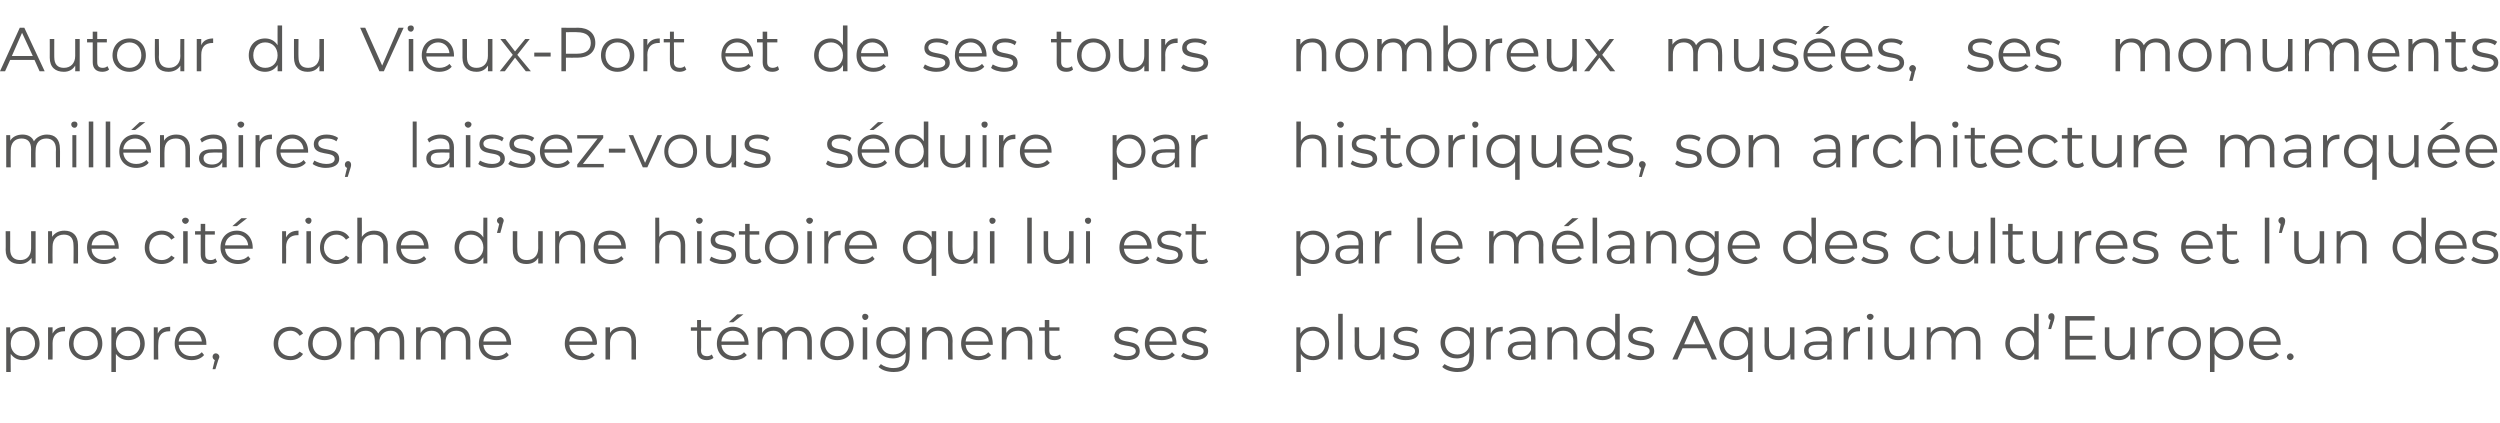
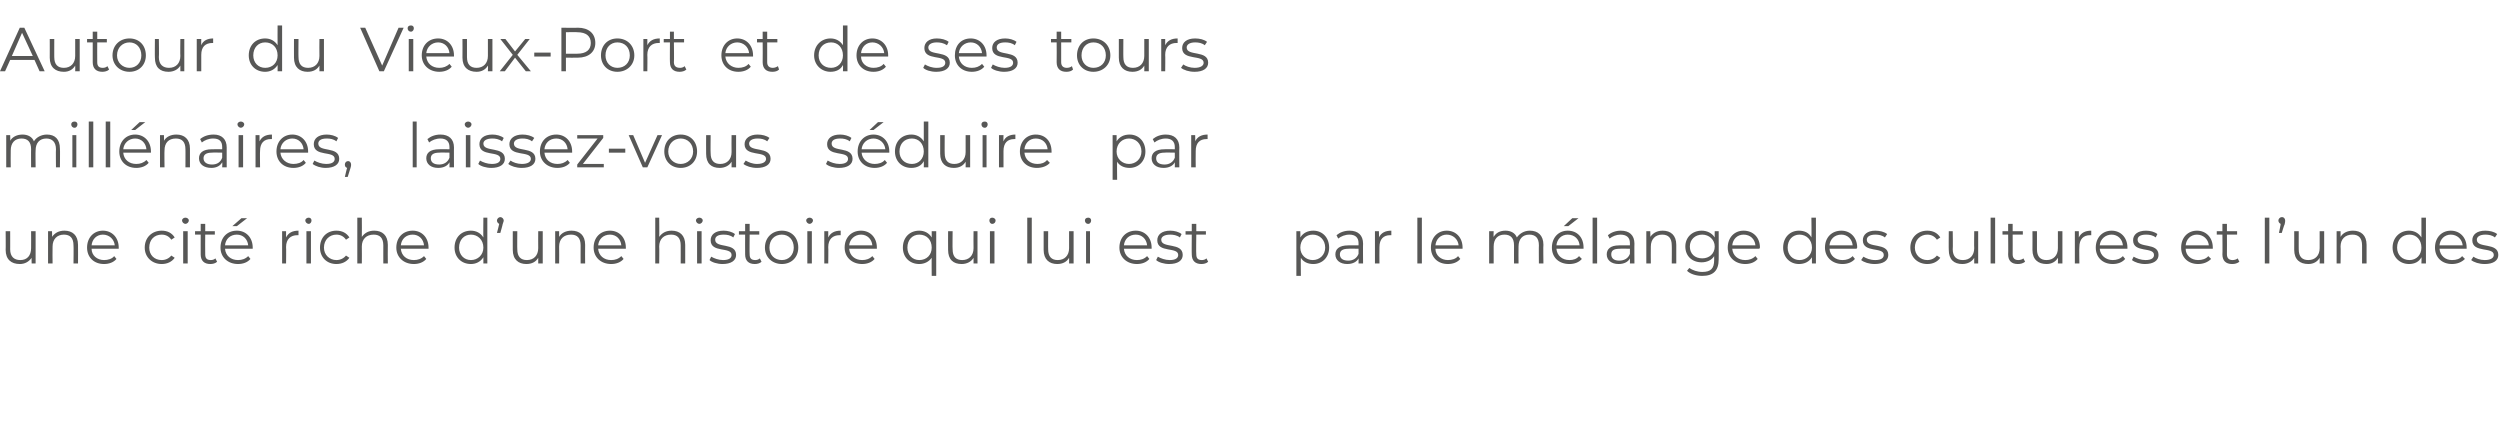
<svg xmlns="http://www.w3.org/2000/svg" version="1.1" width="442.2px" height="74.8px" viewBox="0 -2 442.2 74.8" style="top:-2px">
  <desc>Autour du Vieux-Port et de ses tours millénaires, laissez-vous séduire par une cité riche d une histoire qui lui est</desc>
  <defs />
  <g id="Group7782">
-     <path d="M 235.1 58.8 C 235.1 60.5 233.9 61.7 232.3 61.7 C 231.3 61.7 230.5 61.3 230.1 60.6 C 230.06 60.56 230.1 63.8 230.1 63.8 L 229.3 63.8 L 229.3 55.9 L 230 55.9 C 230 55.9 230.03 57.01 230 57 C 230.5 56.2 231.3 55.8 232.3 55.8 C 233.9 55.8 235.1 57 235.1 58.8 Z M 234.4 58.8 C 234.4 57.4 233.4 56.5 232.2 56.5 C 231 56.5 230 57.4 230 58.8 C 230 60.1 231 61 232.2 61 C 233.4 61 234.4 60.1 234.4 58.8 Z M 236.7 53.5 L 237.5 53.5 L 237.5 61.6 L 236.7 61.6 L 236.7 53.5 Z M 244.9 55.9 L 244.9 61.6 L 244.2 61.6 C 244.2 61.6 244.16 60.59 244.2 60.6 C 243.8 61.3 243 61.7 242.1 61.7 C 240.6 61.7 239.6 60.9 239.6 59.2 C 239.64 59.22 239.6 55.9 239.6 55.9 L 240.4 55.9 C 240.4 55.9 240.42 59.14 240.4 59.1 C 240.4 60.4 241.1 61 242.2 61 C 243.4 61 244.1 60.2 244.1 58.9 C 244.13 58.9 244.1 55.9 244.1 55.9 L 244.9 55.9 Z M 246.3 61 C 246.3 61 246.6 60.4 246.6 60.4 C 247.1 60.7 247.9 61 248.7 61 C 249.8 61 250.3 60.6 250.3 60.1 C 250.3 58.6 246.5 59.8 246.5 57.5 C 246.5 56.5 247.3 55.8 248.8 55.8 C 249.5 55.8 250.4 56 250.8 56.4 C 250.8 56.4 250.5 57 250.5 57 C 250 56.6 249.4 56.5 248.8 56.5 C 247.7 56.5 247.3 56.9 247.3 57.4 C 247.3 59 251 57.8 251 60.1 C 251 61.1 250.2 61.7 248.6 61.7 C 247.7 61.7 246.8 61.4 246.3 61 Z M 260.7 55.9 C 260.7 55.9 260.71 60.94 260.7 60.9 C 260.7 62.9 259.7 63.8 257.8 63.8 C 256.8 63.8 255.7 63.5 255.1 62.9 C 255.1 62.9 255.5 62.4 255.5 62.4 C 256.1 62.8 256.9 63.1 257.8 63.1 C 259.3 63.1 259.9 62.5 259.9 61 C 259.9 61 259.9 60.3 259.9 60.3 C 259.5 61 258.6 61.4 257.7 61.4 C 256 61.4 254.8 60.3 254.8 58.6 C 254.8 57 256 55.8 257.7 55.8 C 258.6 55.8 259.5 56.2 260 57 C 259.97 56.97 260 55.9 260 55.9 L 260.7 55.9 Z M 260 58.6 C 260 57.4 259 56.5 257.8 56.5 C 256.5 56.5 255.6 57.4 255.6 58.6 C 255.6 59.9 256.5 60.7 257.8 60.7 C 259 60.7 260 59.9 260 58.6 Z M 265.8 55.8 C 265.8 55.8 265.8 56.6 265.8 56.6 C 265.8 56.6 265.7 56.6 265.6 56.6 C 264.4 56.6 263.7 57.3 263.7 58.7 C 263.68 58.7 263.7 61.6 263.7 61.6 L 262.9 61.6 L 262.9 55.9 L 263.7 55.9 C 263.7 55.9 263.65 56.99 263.7 57 C 264 56.2 264.8 55.8 265.8 55.8 Z M 271.6 58.1 C 271.58 58.06 271.6 61.6 271.6 61.6 L 270.8 61.6 C 270.8 61.6 270.84 60.75 270.8 60.7 C 270.5 61.3 269.8 61.7 268.8 61.7 C 267.5 61.7 266.7 61 266.7 60 C 266.7 59.1 267.3 58.4 269 58.4 C 268.97 58.38 270.8 58.4 270.8 58.4 C 270.8 58.4 270.8 58.03 270.8 58 C 270.8 57 270.2 56.5 269.2 56.5 C 268.4 56.5 267.7 56.8 267.2 57.2 C 267.2 57.2 266.9 56.6 266.9 56.6 C 267.5 56.1 268.3 55.8 269.2 55.8 C 270.7 55.8 271.6 56.6 271.6 58.1 Z M 270.8 59.9 C 270.8 59.91 270.8 59 270.8 59 C 270.8 59 268.99 58.96 269 59 C 267.9 59 267.5 59.4 267.5 60 C 267.5 60.7 268 61.1 269 61.1 C 269.8 61.1 270.5 60.7 270.8 59.9 Z M 279 58.3 C 279.03 58.29 279 61.6 279 61.6 L 278.3 61.6 C 278.3 61.6 278.25 58.37 278.3 58.4 C 278.3 57.1 277.6 56.5 276.5 56.5 C 275.3 56.5 274.5 57.3 274.5 58.6 C 274.49 58.61 274.5 61.6 274.5 61.6 L 273.7 61.6 L 273.7 55.9 L 274.5 55.9 C 274.5 55.9 274.45 56.93 274.5 56.9 C 274.9 56.2 275.7 55.8 276.7 55.8 C 278.1 55.8 279 56.6 279 58.3 Z M 286.5 53.5 L 286.5 61.6 L 285.7 61.6 C 285.7 61.6 285.71 60.5 285.7 60.5 C 285.2 61.3 284.4 61.7 283.5 61.7 C 281.8 61.7 280.6 60.5 280.6 58.8 C 280.6 57 281.8 55.8 283.5 55.8 C 284.4 55.8 285.2 56.2 285.7 57 C 285.68 56.96 285.7 53.5 285.7 53.5 L 286.5 53.5 Z M 285.7 58.8 C 285.7 57.4 284.8 56.5 283.5 56.5 C 282.3 56.5 281.4 57.4 281.4 58.8 C 281.4 60.1 282.3 61 283.5 61 C 284.8 61 285.7 60.1 285.7 58.8 Z M 287.8 61 C 287.8 61 288.2 60.4 288.2 60.4 C 288.6 60.7 289.4 61 290.2 61 C 291.3 61 291.8 60.6 291.8 60.1 C 291.8 58.6 288 59.8 288 57.5 C 288 56.5 288.9 55.8 290.3 55.8 C 291.1 55.8 291.9 56 292.4 56.4 C 292.4 56.4 292 57 292 57 C 291.5 56.6 290.9 56.5 290.3 56.5 C 289.3 56.5 288.8 56.9 288.8 57.4 C 288.8 59 292.6 57.8 292.6 60.1 C 292.6 61.1 291.7 61.7 290.2 61.7 C 289.2 61.7 288.3 61.4 287.8 61 Z M 301.9 59.6 L 297.6 59.6 L 296.7 61.6 L 295.8 61.6 L 299.3 53.9 L 300.2 53.9 L 303.7 61.6 L 302.8 61.6 L 301.9 59.6 Z M 301.6 58.9 L 299.7 54.8 L 297.9 58.9 L 301.6 58.9 Z M 310 55.9 L 310 63.8 L 309.2 63.8 C 309.2 63.8 309.23 60.56 309.2 60.6 C 308.7 61.3 307.9 61.7 307 61.7 C 305.4 61.7 304.1 60.5 304.1 58.8 C 304.1 57 305.4 55.8 307 55.8 C 308 55.8 308.8 56.2 309.3 57 C 309.26 57.01 309.3 55.9 309.3 55.9 L 310 55.9 Z M 309.2 58.8 C 309.2 57.4 308.3 56.5 307.1 56.5 C 305.9 56.5 304.9 57.4 304.9 58.8 C 304.9 60.1 305.9 61 307.1 61 C 308.3 61 309.2 60.1 309.2 58.8 Z M 317.4 55.9 L 317.4 61.6 L 316.7 61.6 C 316.7 61.6 316.65 60.59 316.7 60.6 C 316.2 61.3 315.5 61.7 314.6 61.7 C 313.1 61.7 312.1 60.9 312.1 59.2 C 312.13 59.22 312.1 55.9 312.1 55.9 L 312.9 55.9 C 312.9 55.9 312.91 59.14 312.9 59.1 C 312.9 60.4 313.5 61 314.6 61 C 315.9 61 316.6 60.2 316.6 58.9 C 316.62 58.9 316.6 55.9 316.6 55.9 L 317.4 55.9 Z M 324 58.1 C 323.95 58.06 324 61.6 324 61.6 L 323.2 61.6 C 323.2 61.6 323.21 60.75 323.2 60.7 C 322.9 61.3 322.2 61.7 321.2 61.7 C 319.9 61.7 319.1 61 319.1 60 C 319.1 59.1 319.7 58.4 321.3 58.4 C 321.34 58.38 323.2 58.4 323.2 58.4 C 323.2 58.4 323.17 58.03 323.2 58 C 323.2 57 322.6 56.5 321.5 56.5 C 320.8 56.5 320.1 56.8 319.6 57.2 C 319.6 57.2 319.3 56.6 319.3 56.6 C 319.8 56.1 320.7 55.8 321.6 55.8 C 323.1 55.8 324 56.6 324 58.1 Z M 323.2 59.9 C 323.17 59.91 323.2 59 323.2 59 C 323.2 59 321.36 58.96 321.4 59 C 320.2 59 319.9 59.4 319.9 60 C 319.9 60.7 320.4 61.1 321.3 61.1 C 322.2 61.1 322.9 60.7 323.2 59.9 Z M 329 55.8 C 329 55.8 329 56.6 329 56.6 C 328.9 56.6 328.9 56.6 328.8 56.6 C 327.6 56.6 326.9 57.3 326.9 58.7 C 326.86 58.7 326.9 61.6 326.9 61.6 L 326.1 61.6 L 326.1 55.9 L 326.8 55.9 C 326.8 55.9 326.82 56.99 326.8 57 C 327.2 56.2 327.9 55.8 329 55.8 Z M 330.2 54 C 330.2 53.7 330.5 53.5 330.8 53.5 C 331.1 53.5 331.4 53.7 331.4 54 C 331.4 54.3 331.1 54.6 330.8 54.6 C 330.5 54.6 330.2 54.3 330.2 54 Z M 330.4 55.9 L 331.2 55.9 L 331.2 61.6 L 330.4 61.6 L 330.4 55.9 Z M 338.6 55.9 L 338.6 61.6 L 337.8 61.6 C 337.8 61.6 337.83 60.59 337.8 60.6 C 337.4 61.3 336.7 61.7 335.7 61.7 C 334.3 61.7 333.3 60.9 333.3 59.2 C 333.3 59.22 333.3 55.9 333.3 55.9 L 334.1 55.9 C 334.1 55.9 334.08 59.14 334.1 59.1 C 334.1 60.4 334.7 61 335.8 61 C 337 61 337.8 60.2 337.8 58.9 C 337.79 58.9 337.8 55.9 337.8 55.9 L 338.6 55.9 Z M 350.3 58.3 C 350.31 58.29 350.3 61.6 350.3 61.6 L 349.5 61.6 C 349.5 61.6 349.53 58.37 349.5 58.4 C 349.5 57.1 348.9 56.5 347.9 56.5 C 346.7 56.5 345.9 57.3 345.9 58.6 C 345.93 58.61 345.9 61.6 345.9 61.6 L 345.2 61.6 C 345.2 61.6 345.15 58.37 345.2 58.4 C 345.2 57.1 344.5 56.5 343.5 56.5 C 342.3 56.5 341.5 57.3 341.5 58.6 C 341.54 58.61 341.5 61.6 341.5 61.6 L 340.8 61.6 L 340.8 55.9 L 341.5 55.9 C 341.5 55.9 341.51 56.92 341.5 56.9 C 341.9 56.2 342.7 55.8 343.6 55.8 C 344.6 55.8 345.3 56.2 345.7 57 C 346.1 56.3 346.9 55.8 348 55.8 C 349.4 55.8 350.3 56.6 350.3 58.3 Z M 360.6 53.5 L 360.6 61.6 L 359.8 61.6 C 359.8 61.6 359.85 60.5 359.8 60.5 C 359.4 61.3 358.6 61.7 357.6 61.7 C 356 61.7 354.7 60.5 354.7 58.8 C 354.7 57 356 55.8 357.6 55.8 C 358.5 55.8 359.3 56.2 359.8 57 C 359.81 56.96 359.8 53.5 359.8 53.5 L 360.6 53.5 Z M 359.8 58.8 C 359.8 57.4 358.9 56.5 357.7 56.5 C 356.4 56.5 355.5 57.4 355.5 58.8 C 355.5 60.1 356.4 61 357.7 61 C 358.9 61 359.8 60.1 359.8 58.8 Z M 363.4 54 C 363.4 54.2 363.4 54.3 363.3 54.7 C 363.3 54.65 362.8 56.2 362.8 56.2 L 362.3 56.2 C 362.3 56.2 362.68 54.59 362.7 54.6 C 362.4 54.5 362.3 54.3 362.3 54 C 362.3 53.7 362.5 53.4 362.9 53.4 C 363.2 53.4 363.4 53.7 363.4 54 Z M 370.7 60.9 L 370.7 61.6 L 365.3 61.6 L 365.3 53.9 L 370.5 53.9 L 370.5 54.7 L 366.1 54.7 L 366.1 57.4 L 370.1 57.4 L 370.1 58.1 L 366.1 58.1 L 366.1 60.9 L 370.7 60.9 Z M 377.6 55.9 L 377.6 61.6 L 376.8 61.6 C 376.8 61.6 376.84 60.59 376.8 60.6 C 376.4 61.3 375.7 61.7 374.8 61.7 C 373.3 61.7 372.3 60.9 372.3 59.2 C 372.32 59.22 372.3 55.9 372.3 55.9 L 373.1 55.9 C 373.1 55.9 373.1 59.14 373.1 59.1 C 373.1 60.4 373.7 61 374.8 61 C 376 61 376.8 60.2 376.8 58.9 C 376.81 58.9 376.8 55.9 376.8 55.9 L 377.6 55.9 Z M 382.7 55.8 C 382.7 55.8 382.7 56.6 382.7 56.6 C 382.6 56.6 382.6 56.6 382.5 56.6 C 381.3 56.6 380.6 57.3 380.6 58.7 C 380.56 58.7 380.6 61.6 380.6 61.6 L 379.8 61.6 L 379.8 55.9 L 380.5 55.9 C 380.5 55.9 380.53 56.99 380.5 57 C 380.9 56.2 381.6 55.8 382.7 55.8 Z M 383.5 58.8 C 383.5 57 384.7 55.8 386.4 55.8 C 388.1 55.8 389.3 57 389.3 58.8 C 389.3 60.5 388.1 61.7 386.4 61.7 C 384.7 61.7 383.5 60.5 383.5 58.8 Z M 388.6 58.8 C 388.6 57.4 387.6 56.5 386.4 56.5 C 385.2 56.5 384.3 57.4 384.3 58.8 C 384.3 60.1 385.2 61 386.4 61 C 387.6 61 388.6 60.1 388.6 58.8 Z M 396.8 58.8 C 396.8 60.5 395.6 61.7 393.9 61.7 C 393 61.7 392.2 61.3 391.7 60.6 C 391.72 60.56 391.7 63.8 391.7 63.8 L 390.9 63.8 L 390.9 55.9 L 391.7 55.9 C 391.7 55.9 391.69 57.01 391.7 57 C 392.2 56.2 393 55.8 393.9 55.8 C 395.6 55.8 396.8 57 396.8 58.8 Z M 396 58.8 C 396 57.4 395.1 56.5 393.9 56.5 C 392.6 56.5 391.7 57.4 391.7 58.8 C 391.7 60.1 392.6 61 393.9 61 C 395.1 61 396 60.1 396 58.8 Z M 403.4 59 C 403.4 59 398.6 59 398.6 59 C 398.7 60.2 399.6 61 400.9 61 C 401.6 61 402.2 60.8 402.6 60.3 C 402.6 60.3 403.1 60.8 403.1 60.8 C 402.6 61.4 401.8 61.7 400.9 61.7 C 399 61.7 397.8 60.5 397.8 58.8 C 397.8 57 399 55.8 400.6 55.8 C 402.3 55.8 403.4 57 403.4 58.8 C 403.4 58.8 403.4 58.9 403.4 59 Z M 398.6 58.4 C 398.6 58.4 402.7 58.4 402.7 58.4 C 402.6 57.3 401.8 56.5 400.6 56.5 C 399.5 56.5 398.7 57.3 398.6 58.4 Z M 404.5 61.1 C 404.5 60.8 404.8 60.5 405.1 60.5 C 405.4 60.5 405.7 60.8 405.7 61.1 C 405.7 61.4 405.4 61.7 405.1 61.7 C 404.8 61.7 404.5 61.4 404.5 61.1 Z " stroke="none" fill="#575756" />
    <path d="M 235.1 41.8 C 235.1 43.5 233.9 44.7 232.3 44.7 C 231.3 44.7 230.5 44.3 230.1 43.6 C 230.06 43.56 230.1 46.8 230.1 46.8 L 229.3 46.8 L 229.3 38.9 L 230 38.9 C 230 38.9 230.03 40.01 230 40 C 230.5 39.2 231.3 38.8 232.3 38.8 C 233.9 38.8 235.1 40 235.1 41.8 Z M 234.4 41.8 C 234.4 40.4 233.4 39.5 232.2 39.5 C 231 39.5 230 40.4 230 41.8 C 230 43.1 231 44 232.2 44 C 233.4 44 234.4 43.1 234.4 41.8 Z M 241.1 41.1 C 241.07 41.06 241.1 44.6 241.1 44.6 L 240.3 44.6 C 240.3 44.6 240.32 43.75 240.3 43.7 C 240 44.3 239.3 44.7 238.3 44.7 C 237 44.7 236.2 44 236.2 43 C 236.2 42.1 236.8 41.4 238.5 41.4 C 238.45 41.38 240.3 41.4 240.3 41.4 C 240.3 41.4 240.29 41.03 240.3 41 C 240.3 40 239.7 39.5 238.7 39.5 C 237.9 39.5 237.2 39.8 236.7 40.2 C 236.7 40.2 236.4 39.6 236.4 39.6 C 237 39.1 237.8 38.8 238.7 38.8 C 240.2 38.8 241.1 39.6 241.1 41.1 Z M 240.3 42.9 C 240.29 42.91 240.3 42 240.3 42 C 240.3 42 238.47 41.96 238.5 42 C 237.4 42 237 42.4 237 43 C 237 43.7 237.5 44.1 238.5 44.1 C 239.3 44.1 240 43.7 240.3 42.9 Z M 246.1 38.8 C 246.1 38.8 246.1 39.6 246.1 39.6 C 246 39.6 246 39.6 245.9 39.6 C 244.7 39.6 244 40.3 244 41.7 C 243.97 41.7 244 44.6 244 44.6 L 243.2 44.6 L 243.2 38.9 L 243.9 38.9 C 243.9 38.9 243.94 39.99 243.9 40 C 244.3 39.2 245 38.8 246.1 38.8 Z M 250.7 36.5 L 251.5 36.5 L 251.5 44.6 L 250.7 44.6 L 250.7 36.5 Z M 258.7 42 C 258.7 42 253.9 42 253.9 42 C 253.9 43.2 254.9 44 256.1 44 C 256.8 44 257.5 43.8 257.9 43.3 C 257.9 43.3 258.3 43.8 258.3 43.8 C 257.8 44.4 257 44.7 256.1 44.7 C 254.3 44.7 253.1 43.5 253.1 41.8 C 253.1 40 254.3 38.8 255.9 38.8 C 257.5 38.8 258.7 40 258.7 41.8 C 258.7 41.8 258.7 41.9 258.7 42 Z M 253.9 41.4 C 253.9 41.4 258 41.4 258 41.4 C 257.9 40.3 257 39.5 255.9 39.5 C 254.8 39.5 254 40.3 253.9 41.4 Z M 273 41.3 C 272.95 41.29 273 44.6 273 44.6 L 272.2 44.6 C 272.2 44.6 272.17 41.37 272.2 41.4 C 272.2 40.1 271.6 39.5 270.5 39.5 C 269.3 39.5 268.6 40.3 268.6 41.6 C 268.57 41.61 268.6 44.6 268.6 44.6 L 267.8 44.6 C 267.8 44.6 267.79 41.37 267.8 41.4 C 267.8 40.1 267.2 39.5 266.1 39.5 C 264.9 39.5 264.2 40.3 264.2 41.6 C 264.19 41.61 264.2 44.6 264.2 44.6 L 263.4 44.6 L 263.4 38.9 L 264.2 38.9 C 264.2 38.9 264.15 39.92 264.2 39.9 C 264.6 39.2 265.3 38.8 266.3 38.8 C 267.2 38.8 268 39.2 268.3 40 C 268.8 39.3 269.6 38.8 270.6 38.8 C 272 38.8 273 39.6 273 41.3 Z M 277.4 38 L 276.6 38 L 278.1 36.6 L 279.2 36.6 L 277.4 38 Z M 280.1 42 C 280.1 42 275.3 42 275.3 42 C 275.4 43.2 276.3 44 277.6 44 C 278.3 44 278.9 43.8 279.3 43.3 C 279.3 43.3 279.8 43.8 279.8 43.8 C 279.3 44.4 278.5 44.7 277.6 44.7 C 275.7 44.7 274.5 43.5 274.5 41.8 C 274.5 40 275.7 38.8 277.3 38.8 C 279 38.8 280.1 40 280.1 41.8 C 280.1 41.8 280.1 41.9 280.1 42 Z M 275.3 41.4 C 275.3 41.4 279.4 41.4 279.4 41.4 C 279.3 40.3 278.5 39.5 277.3 39.5 C 276.2 39.5 275.4 40.3 275.3 41.4 Z M 281.7 36.5 L 282.5 36.5 L 282.5 44.6 L 281.7 44.6 L 281.7 36.5 Z M 289.1 41.1 C 289.07 41.06 289.1 44.6 289.1 44.6 L 288.3 44.6 C 288.3 44.6 288.32 43.75 288.3 43.7 C 288 44.3 287.3 44.7 286.3 44.7 C 285 44.7 284.2 44 284.2 43 C 284.2 42.1 284.8 41.4 286.4 41.4 C 286.45 41.38 288.3 41.4 288.3 41.4 C 288.3 41.4 288.29 41.03 288.3 41 C 288.3 40 287.7 39.5 286.6 39.5 C 285.9 39.5 285.2 39.8 284.7 40.2 C 284.7 40.2 284.4 39.6 284.4 39.6 C 285 39.1 285.8 38.8 286.7 38.8 C 288.2 38.8 289.1 39.6 289.1 41.1 Z M 288.3 42.9 C 288.29 42.91 288.3 42 288.3 42 C 288.3 42 286.47 41.96 286.5 42 C 285.3 42 285 42.4 285 43 C 285 43.7 285.5 44.1 286.4 44.1 C 287.3 44.1 288 43.7 288.3 42.9 Z M 296.5 41.3 C 296.51 41.29 296.5 44.6 296.5 44.6 L 295.7 44.6 C 295.7 44.6 295.73 41.37 295.7 41.4 C 295.7 40.1 295.1 39.5 294 39.5 C 292.8 39.5 292 40.3 292 41.6 C 291.97 41.61 292 44.6 292 44.6 L 291.2 44.6 L 291.2 38.9 L 291.9 38.9 C 291.9 38.9 291.94 39.93 291.9 39.9 C 292.4 39.2 293.1 38.8 294.1 38.8 C 295.5 38.8 296.5 39.6 296.5 41.3 Z M 304 38.9 C 304 38.9 304.02 43.94 304 43.9 C 304 45.9 303 46.8 301.1 46.8 C 300.1 46.8 299 46.5 298.4 45.9 C 298.4 45.9 298.8 45.4 298.8 45.4 C 299.4 45.8 300.2 46.1 301.1 46.1 C 302.6 46.1 303.2 45.5 303.2 44 C 303.2 44 303.2 43.3 303.2 43.3 C 302.8 44 301.9 44.4 301 44.4 C 299.3 44.4 298.1 43.3 298.1 41.6 C 298.1 40 299.3 38.8 301 38.8 C 301.9 38.8 302.8 39.2 303.3 40 C 303.27 39.97 303.3 38.9 303.3 38.9 L 304 38.9 Z M 303.3 41.6 C 303.3 40.4 302.3 39.5 301.1 39.5 C 299.8 39.5 298.9 40.4 298.9 41.6 C 298.9 42.9 299.8 43.7 301.1 43.7 C 302.3 43.7 303.3 42.9 303.3 41.6 Z M 311.2 42 C 311.2 42 306.4 42 306.4 42 C 306.5 43.2 307.4 44 308.7 44 C 309.4 44 310 43.8 310.5 43.3 C 310.5 43.3 310.9 43.8 310.9 43.8 C 310.4 44.4 309.6 44.7 308.7 44.7 C 306.9 44.7 305.6 43.5 305.6 41.8 C 305.6 40 306.8 38.8 308.4 38.8 C 310.1 38.8 311.3 40 311.3 41.8 C 311.3 41.8 311.2 41.9 311.2 42 Z M 306.4 41.4 C 306.4 41.4 310.5 41.4 310.5 41.4 C 310.4 40.3 309.6 39.5 308.4 39.5 C 307.3 39.5 306.5 40.3 306.4 41.4 Z M 321.2 36.5 L 321.2 44.6 L 320.5 44.6 C 320.5 44.6 320.48 43.5 320.5 43.5 C 320 44.3 319.2 44.7 318.2 44.7 C 316.6 44.7 315.4 43.5 315.4 41.8 C 315.4 40 316.6 38.8 318.2 38.8 C 319.2 38.8 320 39.2 320.4 40 C 320.45 39.96 320.4 36.5 320.4 36.5 L 321.2 36.5 Z M 320.5 41.8 C 320.5 40.4 319.5 39.5 318.3 39.5 C 317.1 39.5 316.2 40.4 316.2 41.8 C 316.2 43.1 317.1 44 318.3 44 C 319.5 44 320.5 43.1 320.5 41.8 Z M 328.4 42 C 328.4 42 323.6 42 323.6 42 C 323.7 43.2 324.6 44 325.9 44 C 326.6 44 327.2 43.8 327.7 43.3 C 327.7 43.3 328.1 43.8 328.1 43.8 C 327.6 44.4 326.8 44.7 325.9 44.7 C 324.1 44.7 322.8 43.5 322.8 41.8 C 322.8 40 324 38.8 325.7 38.8 C 327.3 38.8 328.5 40 328.5 41.8 C 328.5 41.8 328.4 41.9 328.4 42 Z M 323.6 41.4 C 323.6 41.4 327.7 41.4 327.7 41.4 C 327.6 40.3 326.8 39.5 325.7 39.5 C 324.5 39.5 323.7 40.3 323.6 41.4 Z M 329.2 44 C 329.2 44 329.6 43.4 329.6 43.4 C 330.1 43.7 330.8 44 331.7 44 C 332.8 44 333.2 43.6 333.2 43.1 C 333.2 41.6 329.5 42.8 329.5 40.5 C 329.5 39.5 330.3 38.8 331.7 38.8 C 332.5 38.8 333.3 39 333.8 39.4 C 333.8 39.4 333.4 40 333.4 40 C 332.9 39.6 332.3 39.5 331.7 39.5 C 330.7 39.5 330.2 39.9 330.2 40.4 C 330.2 42 334 40.8 334 43.1 C 334 44.1 333.1 44.7 331.6 44.7 C 330.6 44.7 329.7 44.4 329.2 44 Z M 337.9 41.8 C 337.9 40 339.2 38.8 340.9 38.8 C 341.9 38.8 342.7 39.2 343.2 40 C 343.2 40 342.6 40.4 342.6 40.4 C 342.2 39.8 341.6 39.5 340.9 39.5 C 339.7 39.5 338.7 40.4 338.7 41.8 C 338.7 43.1 339.7 44 340.9 44 C 341.6 44 342.2 43.7 342.6 43.2 C 342.6 43.2 343.2 43.6 343.2 43.6 C 342.7 44.3 341.9 44.7 340.9 44.7 C 339.2 44.7 337.9 43.5 337.9 41.8 Z M 349.9 38.9 L 349.9 44.6 L 349.2 44.6 C 349.2 44.6 349.19 43.59 349.2 43.6 C 348.8 44.3 348 44.7 347.1 44.7 C 345.6 44.7 344.7 43.9 344.7 42.2 C 344.67 42.22 344.7 38.9 344.7 38.9 L 345.4 38.9 C 345.4 38.9 345.45 42.14 345.4 42.1 C 345.4 43.4 346.1 44 347.2 44 C 348.4 44 349.2 43.2 349.2 41.9 C 349.16 41.9 349.2 38.9 349.2 38.9 L 349.9 38.9 Z M 352.1 36.5 L 352.9 36.5 L 352.9 44.6 L 352.1 44.6 L 352.1 36.5 Z M 358.2 44.3 C 357.8 44.6 357.4 44.7 356.9 44.7 C 355.8 44.7 355.2 44.1 355.2 43 C 355.24 43.02 355.2 39.5 355.2 39.5 L 354.2 39.5 L 354.2 38.9 L 355.2 38.9 L 355.2 37.6 L 356 37.6 L 356 38.9 L 357.8 38.9 L 357.8 39.5 L 356 39.5 C 356 39.5 356.02 42.98 356 43 C 356 43.7 356.4 44 357 44 C 357.3 44 357.7 43.9 357.9 43.7 C 357.9 43.7 358.2 44.3 358.2 44.3 Z M 364.8 38.9 L 364.8 44.6 L 364 44.6 C 364 44.6 364.04 43.59 364 43.6 C 363.6 44.3 362.9 44.7 362 44.7 C 360.5 44.7 359.5 43.9 359.5 42.2 C 359.52 42.22 359.5 38.9 359.5 38.9 L 360.3 38.9 C 360.3 38.9 360.3 42.14 360.3 42.1 C 360.3 43.4 360.9 44 362 44 C 363.2 44 364 43.2 364 41.9 C 364 41.9 364 38.9 364 38.9 L 364.8 38.9 Z M 369.9 38.8 C 369.9 38.8 369.9 39.6 369.9 39.6 C 369.8 39.6 369.8 39.6 369.7 39.6 C 368.5 39.6 367.8 40.3 367.8 41.7 C 367.75 41.7 367.8 44.6 367.8 44.6 L 367 44.6 L 367 38.9 L 367.7 38.9 C 367.7 38.9 367.72 39.99 367.7 40 C 368.1 39.2 368.8 38.8 369.9 38.8 Z M 376.3 42 C 376.3 42 371.4 42 371.4 42 C 371.5 43.2 372.5 44 373.7 44 C 374.4 44 375 43.8 375.5 43.3 C 375.5 43.3 375.9 43.8 375.9 43.8 C 375.4 44.4 374.6 44.7 373.7 44.7 C 371.9 44.7 370.7 43.5 370.7 41.8 C 370.7 40 371.9 38.8 373.5 38.8 C 375.1 38.8 376.3 40 376.3 41.8 C 376.3 41.8 376.3 41.9 376.3 42 Z M 371.4 41.4 C 371.4 41.4 375.5 41.4 375.5 41.4 C 375.4 40.3 374.6 39.5 373.5 39.5 C 372.4 39.5 371.5 40.3 371.4 41.4 Z M 377.1 44 C 377.1 44 377.4 43.4 377.4 43.4 C 377.9 43.7 378.7 44 379.5 44 C 380.6 44 381 43.6 381 43.1 C 381 41.6 377.3 42.8 377.3 40.5 C 377.3 39.5 378.1 38.8 379.6 38.8 C 380.3 38.8 381.1 39 381.6 39.4 C 381.6 39.4 381.3 40 381.3 40 C 380.8 39.6 380.2 39.5 379.6 39.5 C 378.5 39.5 378.1 39.9 378.1 40.4 C 378.1 42 381.8 40.8 381.8 43.1 C 381.8 44.1 380.9 44.7 379.4 44.7 C 378.5 44.7 377.6 44.4 377.1 44 Z M 391.4 42 C 391.4 42 386.6 42 386.6 42 C 386.6 43.2 387.6 44 388.8 44 C 389.5 44 390.2 43.8 390.6 43.3 C 390.6 43.3 391.1 43.8 391.1 43.8 C 390.5 44.4 389.7 44.7 388.8 44.7 C 387 44.7 385.8 43.5 385.8 41.8 C 385.8 40 387 38.8 388.6 38.8 C 390.2 38.8 391.4 40 391.4 41.8 C 391.4 41.8 391.4 41.9 391.4 42 Z M 386.6 41.4 C 386.6 41.4 390.7 41.4 390.7 41.4 C 390.6 40.3 389.7 39.5 388.6 39.5 C 387.5 39.5 386.7 40.3 386.6 41.4 Z M 396.1 44.3 C 395.7 44.6 395.3 44.7 394.8 44.7 C 393.7 44.7 393.1 44.1 393.1 43 C 393.14 43.02 393.1 39.5 393.1 39.5 L 392.1 39.5 L 392.1 38.9 L 393.1 38.9 L 393.1 37.6 L 393.9 37.6 L 393.9 38.9 L 395.7 38.9 L 395.7 39.5 L 393.9 39.5 C 393.9 39.5 393.92 42.98 393.9 43 C 393.9 43.7 394.3 44 394.9 44 C 395.2 44 395.6 43.9 395.8 43.7 C 395.8 43.7 396.1 44.3 396.1 44.3 Z M 400.6 36.5 L 401.4 36.5 L 401.4 44.6 L 400.6 44.6 L 400.6 36.5 Z M 404.2 37 C 404.2 37.2 404.2 37.3 404.1 37.7 C 404.06 37.65 403.6 39.2 403.6 39.2 L 403.1 39.2 C 403.1 39.2 403.44 37.59 403.4 37.6 C 403.2 37.5 403 37.3 403 37 C 403 36.7 403.3 36.4 403.6 36.4 C 404 36.4 404.2 36.7 404.2 37 Z M 411.1 38.9 L 411.1 44.6 L 410.3 44.6 C 410.3 44.6 410.33 43.59 410.3 43.6 C 409.9 44.3 409.2 44.7 408.3 44.7 C 406.8 44.7 405.8 43.9 405.8 42.2 C 405.81 42.22 405.8 38.9 405.8 38.9 L 406.6 38.9 C 406.6 38.9 406.59 42.14 406.6 42.1 C 406.6 43.4 407.2 44 408.3 44 C 409.5 44 410.3 43.2 410.3 41.9 C 410.3 41.9 410.3 38.9 410.3 38.9 L 411.1 38.9 Z M 418.6 41.3 C 418.59 41.29 418.6 44.6 418.6 44.6 L 417.8 44.6 C 417.8 44.6 417.81 41.37 417.8 41.4 C 417.8 40.1 417.2 39.5 416.1 39.5 C 414.8 39.5 414 40.3 414 41.6 C 414.05 41.61 414 44.6 414 44.6 L 413.3 44.6 L 413.3 38.9 L 414 38.9 C 414 38.9 414.01 39.93 414 39.9 C 414.4 39.2 415.2 38.8 416.2 38.8 C 417.6 38.8 418.6 39.6 418.6 41.3 Z M 429.1 36.5 L 429.1 44.6 L 428.3 44.6 C 428.3 44.6 428.35 43.5 428.3 43.5 C 427.9 44.3 427.1 44.7 426.1 44.7 C 424.5 44.7 423.2 43.5 423.2 41.8 C 423.2 40 424.5 38.8 426.1 38.8 C 427 38.8 427.8 39.2 428.3 40 C 428.31 39.96 428.3 36.5 428.3 36.5 L 429.1 36.5 Z M 428.3 41.8 C 428.3 40.4 427.4 39.5 426.2 39.5 C 424.9 39.5 424 40.4 424 41.8 C 424 43.1 424.9 44 426.2 44 C 427.4 44 428.3 43.1 428.3 41.8 Z M 436.3 42 C 436.3 42 431.5 42 431.5 42 C 431.6 43.2 432.5 44 433.7 44 C 434.5 44 435.1 43.8 435.5 43.3 C 435.5 43.3 436 43.8 436 43.8 C 435.4 44.4 434.6 44.7 433.7 44.7 C 431.9 44.7 430.7 43.5 430.7 41.8 C 430.7 40 431.9 38.8 433.5 38.8 C 435.1 38.8 436.3 40 436.3 41.8 C 436.3 41.8 436.3 41.9 436.3 42 Z M 431.5 41.4 C 431.5 41.4 435.6 41.4 435.6 41.4 C 435.5 40.3 434.6 39.5 433.5 39.5 C 432.4 39.5 431.6 40.3 431.5 41.4 Z M 437.1 44 C 437.1 44 437.5 43.4 437.5 43.4 C 437.9 43.7 438.7 44 439.5 44 C 440.6 44 441.1 43.6 441.1 43.1 C 441.1 41.6 437.3 42.8 437.3 40.5 C 437.3 39.5 438.1 38.8 439.6 38.8 C 440.4 38.8 441.2 39 441.7 39.4 C 441.7 39.4 441.3 40 441.3 40 C 440.8 39.6 440.2 39.5 439.6 39.5 C 438.6 39.5 438.1 39.9 438.1 40.4 C 438.1 42 441.9 40.8 441.9 43.1 C 441.9 44.1 441 44.7 439.5 44.7 C 438.5 44.7 437.6 44.4 437.1 44 Z " stroke="none" fill="#575756" />
-     <path d="M 234.6 24.3 C 234.6 24.29 234.6 27.6 234.6 27.6 L 233.8 27.6 C 233.8 27.6 233.82 24.37 233.8 24.4 C 233.8 23.1 233.2 22.5 232.1 22.5 C 230.8 22.5 230.1 23.3 230.1 24.6 C 230.06 24.61 230.1 27.6 230.1 27.6 L 229.3 27.6 L 229.3 19.5 L 230.1 19.5 C 230.1 19.5 230.06 22.87 230.1 22.9 C 230.5 22.2 231.2 21.8 232.2 21.8 C 233.6 21.8 234.6 22.6 234.6 24.3 Z M 236.5 20 C 236.5 19.7 236.8 19.5 237.1 19.5 C 237.4 19.5 237.7 19.7 237.7 20 C 237.7 20.3 237.5 20.6 237.1 20.6 C 236.8 20.6 236.5 20.3 236.5 20 Z M 236.7 21.9 L 237.5 21.9 L 237.5 27.6 L 236.7 27.6 L 236.7 21.9 Z M 238.9 27 C 238.9 27 239.2 26.4 239.2 26.4 C 239.7 26.7 240.5 27 241.3 27 C 242.4 27 242.8 26.6 242.8 26.1 C 242.8 24.6 239.1 25.8 239.1 23.5 C 239.1 22.5 239.9 21.8 241.4 21.8 C 242.1 21.8 242.9 22 243.4 22.4 C 243.4 22.4 243.1 23 243.1 23 C 242.6 22.6 242 22.5 241.4 22.5 C 240.3 22.5 239.9 22.9 239.9 23.4 C 239.9 25 243.6 23.8 243.6 26.1 C 243.6 27.1 242.7 27.7 241.2 27.7 C 240.3 27.7 239.4 27.4 238.9 27 Z M 248.1 27.3 C 247.8 27.6 247.3 27.7 246.9 27.7 C 245.8 27.7 245.2 27.1 245.2 26 C 245.2 26.02 245.2 22.5 245.2 22.5 L 244.2 22.5 L 244.2 21.9 L 245.2 21.9 L 245.2 20.6 L 246 20.6 L 246 21.9 L 247.7 21.9 L 247.7 22.5 L 246 22.5 C 246 22.5 245.98 25.98 246 26 C 246 26.7 246.3 27 247 27 C 247.3 27 247.6 26.9 247.8 26.7 C 247.8 26.7 248.1 27.3 248.1 27.3 Z M 248.7 24.8 C 248.7 23 250 21.8 251.7 21.8 C 253.4 21.8 254.6 23 254.6 24.8 C 254.6 26.5 253.4 27.7 251.7 27.7 C 250 27.7 248.7 26.5 248.7 24.8 Z M 253.8 24.8 C 253.8 23.4 252.9 22.5 251.7 22.5 C 250.5 22.5 249.5 23.4 249.5 24.8 C 249.5 26.1 250.5 27 251.7 27 C 252.9 27 253.8 26.1 253.8 24.8 Z M 259.1 21.8 C 259.1 21.8 259.1 22.6 259.1 22.6 C 259.1 22.6 259 22.6 258.9 22.6 C 257.7 22.6 257 23.3 257 24.7 C 257 24.7 257 27.6 257 27.6 L 256.2 27.6 L 256.2 21.9 L 257 21.9 C 257 21.9 256.96 22.99 257 23 C 257.3 22.2 258.1 21.8 259.1 21.8 Z M 260.4 20 C 260.4 19.7 260.6 19.5 260.9 19.5 C 261.3 19.5 261.5 19.7 261.5 20 C 261.5 20.3 261.3 20.6 260.9 20.6 C 260.6 20.6 260.4 20.3 260.4 20 Z M 260.5 21.9 L 261.3 21.9 L 261.3 27.6 L 260.5 27.6 L 260.5 21.9 Z M 268.8 21.9 L 268.8 29.8 L 268 29.8 C 268 29.8 268 26.56 268 26.6 C 267.5 27.3 266.7 27.7 265.8 27.7 C 264.1 27.7 262.9 26.5 262.9 24.8 C 262.9 23 264.1 21.8 265.8 21.8 C 266.8 21.8 267.6 22.2 268 23 C 268.03 23.01 268 21.9 268 21.9 L 268.8 21.9 Z M 268 24.8 C 268 23.4 267.1 22.5 265.9 22.5 C 264.6 22.5 263.7 23.4 263.7 24.8 C 263.7 26.1 264.6 27 265.9 27 C 267.1 27 268 26.1 268 24.8 Z M 276.2 21.9 L 276.2 27.6 L 275.4 27.6 C 275.4 27.6 275.42 26.59 275.4 26.6 C 275 27.3 274.3 27.7 273.3 27.7 C 271.9 27.7 270.9 26.9 270.9 25.2 C 270.9 25.22 270.9 21.9 270.9 21.9 L 271.7 21.9 C 271.7 21.9 271.68 25.14 271.7 25.1 C 271.7 26.4 272.3 27 273.4 27 C 274.6 27 275.4 26.2 275.4 24.9 C 275.39 24.9 275.4 21.9 275.4 21.9 L 276.2 21.9 Z M 283.4 25 C 283.4 25 278.6 25 278.6 25 C 278.6 26.2 279.6 27 280.8 27 C 281.5 27 282.2 26.8 282.6 26.3 C 282.6 26.3 283 26.8 283 26.8 C 282.5 27.4 281.7 27.7 280.8 27.7 C 279 27.7 277.8 26.5 277.8 24.8 C 277.8 23 279 21.8 280.6 21.8 C 282.2 21.8 283.4 23 283.4 24.8 C 283.4 24.8 283.4 24.9 283.4 25 Z M 278.6 24.4 C 278.6 24.4 282.7 24.4 282.7 24.4 C 282.6 23.3 281.7 22.5 280.6 22.5 C 279.5 22.5 278.7 23.3 278.6 24.4 Z M 284.2 27 C 284.2 27 284.6 26.4 284.6 26.4 C 285 26.7 285.8 27 286.6 27 C 287.7 27 288.2 26.6 288.2 26.1 C 288.2 24.6 284.4 25.8 284.4 23.5 C 284.4 22.5 285.2 21.8 286.7 21.8 C 287.4 21.8 288.3 22 288.7 22.4 C 288.7 22.4 288.4 23 288.4 23 C 287.9 22.6 287.3 22.5 286.7 22.5 C 285.7 22.5 285.2 22.9 285.2 23.4 C 285.2 25 288.9 23.8 288.9 26.1 C 288.9 27.1 288.1 27.7 286.6 27.7 C 285.6 27.7 284.7 27.4 284.2 27 Z M 291.1 27.1 C 291.1 27.3 291 27.4 290.9 27.7 C 290.9 27.74 290.4 29.3 290.4 29.3 L 289.9 29.3 C 289.9 29.3 290.28 27.66 290.3 27.7 C 290.1 27.6 289.9 27.4 289.9 27.1 C 289.9 26.8 290.1 26.5 290.5 26.5 C 290.8 26.5 291.1 26.8 291.1 27.1 Z M 296.3 27 C 296.3 27 296.6 26.4 296.6 26.4 C 297.1 26.7 297.9 27 298.7 27 C 299.8 27 300.2 26.6 300.2 26.1 C 300.2 24.6 296.5 25.8 296.5 23.5 C 296.5 22.5 297.3 21.8 298.8 21.8 C 299.5 21.8 300.3 22 300.8 22.4 C 300.8 22.4 300.5 23 300.5 23 C 300 22.6 299.4 22.5 298.8 22.5 C 297.7 22.5 297.3 22.9 297.3 23.4 C 297.3 25 301 23.8 301 26.1 C 301 27.1 300.1 27.7 298.6 27.7 C 297.7 27.7 296.7 27.4 296.3 27 Z M 301.9 24.8 C 301.9 23 303.1 21.8 304.8 21.8 C 306.5 21.8 307.8 23 307.8 24.8 C 307.8 26.5 306.5 27.7 304.8 27.7 C 303.1 27.7 301.9 26.5 301.9 24.8 Z M 307 24.8 C 307 23.4 306 22.5 304.8 22.5 C 303.6 22.5 302.7 23.4 302.7 24.8 C 302.7 26.1 303.6 27 304.8 27 C 306 27 307 26.1 307 24.8 Z M 314.7 24.3 C 314.67 24.29 314.7 27.6 314.7 27.6 L 313.9 27.6 C 313.9 27.6 313.89 24.37 313.9 24.4 C 313.9 23.1 313.3 22.5 312.2 22.5 C 310.9 22.5 310.1 23.3 310.1 24.6 C 310.13 24.61 310.1 27.6 310.1 27.6 L 309.3 27.6 L 309.3 21.9 L 310.1 21.9 C 310.1 21.9 310.09 22.93 310.1 22.9 C 310.5 22.2 311.3 21.8 312.3 21.8 C 313.7 21.8 314.7 22.6 314.7 24.3 Z M 325.5 24.1 C 325.52 24.06 325.5 27.6 325.5 27.6 L 324.8 27.6 C 324.8 27.6 324.77 26.75 324.8 26.7 C 324.4 27.3 323.7 27.7 322.8 27.7 C 321.5 27.7 320.7 27 320.7 26 C 320.7 25.1 321.2 24.4 322.9 24.4 C 322.9 24.38 324.7 24.4 324.7 24.4 C 324.7 24.4 324.74 24.03 324.7 24 C 324.7 23 324.2 22.5 323.1 22.5 C 322.3 22.5 321.6 22.8 321.2 23.2 C 321.2 23.2 320.8 22.6 320.8 22.6 C 321.4 22.1 322.3 21.8 323.2 21.8 C 324.7 21.8 325.5 22.6 325.5 24.1 Z M 324.7 25.9 C 324.74 25.91 324.7 25 324.7 25 C 324.7 25 322.92 24.96 322.9 25 C 321.8 25 321.4 25.4 321.4 26 C 321.4 26.7 322 27.1 322.9 27.1 C 323.8 27.1 324.4 26.7 324.7 25.9 Z M 330.6 21.8 C 330.6 21.8 330.6 22.6 330.6 22.6 C 330.5 22.6 330.4 22.6 330.4 22.6 C 329.2 22.6 328.4 23.3 328.4 24.7 C 328.42 24.7 328.4 27.6 328.4 27.6 L 327.6 27.6 L 327.6 21.9 L 328.4 21.9 C 328.4 21.9 328.39 22.99 328.4 23 C 328.8 22.2 329.5 21.8 330.6 21.8 Z M 331.3 24.8 C 331.3 23 332.6 21.8 334.3 21.8 C 335.3 21.8 336.1 22.2 336.6 23 C 336.6 23 336 23.4 336 23.4 C 335.6 22.8 335 22.5 334.3 22.5 C 333 22.5 332.1 23.4 332.1 24.8 C 332.1 26.1 333 27 334.3 27 C 335 27 335.6 26.7 336 26.2 C 336 26.2 336.6 26.6 336.6 26.6 C 336.1 27.3 335.3 27.7 334.3 27.7 C 332.6 27.7 331.3 26.5 331.3 24.8 Z M 343.3 24.3 C 343.34 24.29 343.3 27.6 343.3 27.6 L 342.6 27.6 C 342.6 27.6 342.56 24.37 342.6 24.4 C 342.6 23.1 341.9 22.5 340.8 22.5 C 339.6 22.5 338.8 23.3 338.8 24.6 C 338.79 24.61 338.8 27.6 338.8 27.6 L 338 27.6 L 338 19.5 L 338.8 19.5 C 338.8 19.5 338.79 22.87 338.8 22.9 C 339.2 22.2 340 21.8 341 21.8 C 342.4 21.8 343.3 22.6 343.3 24.3 Z M 345.3 20 C 345.3 19.7 345.5 19.5 345.9 19.5 C 346.2 19.5 346.4 19.7 346.4 20 C 346.4 20.3 346.2 20.6 345.9 20.6 C 345.5 20.6 345.3 20.3 345.3 20 Z M 345.5 21.9 L 346.2 21.9 L 346.2 27.6 L 345.5 27.6 L 345.5 21.9 Z M 351.5 27.3 C 351.2 27.6 350.7 27.7 350.2 27.7 C 349.2 27.7 348.6 27.1 348.6 26 C 348.55 26.02 348.6 22.5 348.6 22.5 L 347.5 22.5 L 347.5 21.9 L 348.6 21.9 L 348.6 20.6 L 349.3 20.6 L 349.3 21.9 L 351.1 21.9 L 351.1 22.5 L 349.3 22.5 C 349.3 22.5 349.33 25.98 349.3 26 C 349.3 26.7 349.7 27 350.3 27 C 350.7 27 351 26.9 351.2 26.7 C 351.2 26.7 351.5 27.3 351.5 27.3 Z M 357.7 25 C 357.7 25 352.9 25 352.9 25 C 353 26.2 353.9 27 355.2 27 C 355.9 27 356.5 26.8 356.9 26.3 C 356.9 26.3 357.4 26.8 357.4 26.8 C 356.8 27.4 356 27.7 355.1 27.7 C 353.3 27.7 352.1 26.5 352.1 24.8 C 352.1 23 353.3 21.8 354.9 21.8 C 356.5 21.8 357.7 23 357.7 24.8 C 357.7 24.8 357.7 24.9 357.7 25 Z M 352.9 24.4 C 352.9 24.4 357 24.4 357 24.4 C 356.9 23.3 356.1 22.5 354.9 22.5 C 353.8 22.5 353 23.3 352.9 24.4 Z M 358.7 24.8 C 358.7 23 360 21.8 361.7 21.8 C 362.7 21.8 363.5 22.2 364 23 C 364 23 363.4 23.4 363.4 23.4 C 363 22.8 362.4 22.5 361.7 22.5 C 360.5 22.5 359.5 23.4 359.5 24.8 C 359.5 26.1 360.5 27 361.7 27 C 362.4 27 363 26.7 363.4 26.2 C 363.4 26.2 364 26.6 364 26.6 C 363.5 27.3 362.7 27.7 361.7 27.7 C 360 27.7 358.7 26.5 358.7 24.8 Z M 368.6 27.3 C 368.3 27.6 367.9 27.7 367.4 27.7 C 366.3 27.7 365.7 27.1 365.7 26 C 365.71 26.02 365.7 22.5 365.7 22.5 L 364.7 22.5 L 364.7 21.9 L 365.7 21.9 L 365.7 20.6 L 366.5 20.6 L 366.5 21.9 L 368.3 21.9 L 368.3 22.5 L 366.5 22.5 C 366.5 22.5 366.49 25.98 366.5 26 C 366.5 26.7 366.8 27 367.5 27 C 367.8 27 368.1 26.9 368.4 26.7 C 368.4 26.7 368.6 27.3 368.6 27.3 Z M 375.3 21.9 L 375.3 27.6 L 374.5 27.6 C 374.5 27.6 374.51 26.59 374.5 26.6 C 374.1 27.3 373.4 27.7 372.4 27.7 C 371 27.7 370 26.9 370 25.2 C 369.99 25.22 370 21.9 370 21.9 L 370.8 21.9 C 370.8 21.9 370.77 25.14 370.8 25.1 C 370.8 26.4 371.4 27 372.5 27 C 373.7 27 374.5 26.2 374.5 24.9 C 374.48 24.9 374.5 21.9 374.5 21.9 L 375.3 21.9 Z M 380.4 21.8 C 380.4 21.8 380.4 22.6 380.4 22.6 C 380.3 22.6 380.2 22.6 380.2 22.6 C 379 22.6 378.2 23.3 378.2 24.7 C 378.23 24.7 378.2 27.6 378.2 27.6 L 377.4 27.6 L 377.4 21.9 L 378.2 21.9 C 378.2 21.9 378.2 22.99 378.2 23 C 378.6 22.2 379.3 21.8 380.4 21.8 Z M 386.8 25 C 386.8 25 381.9 25 381.9 25 C 382 26.2 382.9 27 384.2 27 C 384.9 27 385.5 26.8 386 26.3 C 386 26.3 386.4 26.8 386.4 26.8 C 385.9 27.4 385.1 27.7 384.2 27.7 C 382.4 27.7 381.1 26.5 381.1 24.8 C 381.1 23 382.3 21.8 384 21.8 C 385.6 21.8 386.8 23 386.8 24.8 C 386.8 24.8 386.8 24.9 386.8 25 Z M 381.9 24.4 C 381.9 24.4 386 24.4 386 24.4 C 385.9 23.3 385.1 22.5 384 22.5 C 382.8 22.5 382 23.3 381.9 24.4 Z M 402.3 24.3 C 402.26 24.29 402.3 27.6 402.3 27.6 L 401.5 27.6 C 401.5 27.6 401.48 24.37 401.5 24.4 C 401.5 23.1 400.9 22.5 399.8 22.5 C 398.6 22.5 397.9 23.3 397.9 24.6 C 397.89 24.61 397.9 27.6 397.9 27.6 L 397.1 27.6 C 397.1 27.6 397.11 24.37 397.1 24.4 C 397.1 23.1 396.5 22.5 395.4 22.5 C 394.3 22.5 393.5 23.3 393.5 24.6 C 393.5 24.61 393.5 27.6 393.5 27.6 L 392.7 27.6 L 392.7 21.9 L 393.5 21.9 C 393.5 21.9 393.46 22.92 393.5 22.9 C 393.9 22.2 394.6 21.8 395.6 21.8 C 396.5 21.8 397.3 22.2 397.6 23 C 398.1 22.3 398.9 21.8 399.9 21.8 C 401.3 21.8 402.3 22.6 402.3 24.3 Z M 408.8 24.1 C 408.75 24.06 408.8 27.6 408.8 27.6 L 408 27.6 C 408 27.6 408.01 26.75 408 26.7 C 407.7 27.3 407 27.7 406 27.7 C 404.7 27.7 403.9 27 403.9 26 C 403.9 25.1 404.5 24.4 406.1 24.4 C 406.14 24.38 408 24.4 408 24.4 C 408 24.4 407.97 24.03 408 24 C 408 23 407.4 22.5 406.3 22.5 C 405.6 22.5 404.9 22.8 404.4 23.2 C 404.4 23.2 404.1 22.6 404.1 22.6 C 404.6 22.1 405.5 21.8 406.4 21.8 C 407.9 21.8 408.8 22.6 408.8 24.1 Z M 408 25.9 C 407.97 25.91 408 25 408 25 C 408 25 406.16 24.96 406.2 25 C 405 25 404.7 25.4 404.7 26 C 404.7 26.7 405.2 27.1 406.1 27.1 C 407 27.1 407.7 26.7 408 25.9 Z M 413.8 21.8 C 413.8 21.8 413.8 22.6 413.8 22.6 C 413.7 22.6 413.7 22.6 413.6 22.6 C 412.4 22.6 411.7 23.3 411.7 24.7 C 411.66 24.7 411.7 27.6 411.7 27.6 L 410.9 27.6 L 410.9 21.9 L 411.6 21.9 C 411.6 21.9 411.62 22.99 411.6 23 C 412 22.2 412.7 21.8 413.8 21.8 Z M 420.4 21.9 L 420.4 29.8 L 419.6 29.8 C 419.6 29.8 419.64 26.56 419.6 26.6 C 419.2 27.3 418.4 27.7 417.4 27.7 C 415.8 27.7 414.6 26.5 414.6 24.8 C 414.6 23 415.8 21.8 417.4 21.8 C 418.4 21.8 419.2 22.2 419.7 23 C 419.68 23.01 419.7 21.9 419.7 21.9 L 420.4 21.9 Z M 419.7 24.8 C 419.7 23.4 418.7 22.5 417.5 22.5 C 416.3 22.5 415.4 23.4 415.4 24.8 C 415.4 26.1 416.3 27 417.5 27 C 418.7 27 419.7 26.1 419.7 24.8 Z M 427.8 21.9 L 427.8 27.6 L 427.1 27.6 C 427.1 27.6 427.07 26.59 427.1 26.6 C 426.7 27.3 425.9 27.7 425 27.7 C 423.5 27.7 422.5 26.9 422.5 25.2 C 422.55 25.22 422.5 21.9 422.5 21.9 L 423.3 21.9 C 423.3 21.9 423.33 25.14 423.3 25.1 C 423.3 26.4 424 27 425.1 27 C 426.3 27 427 26.2 427 24.9 C 427.04 24.9 427 21.9 427 21.9 L 427.8 21.9 Z M 432.3 21 L 431.5 21 L 433 19.6 L 434.1 19.6 L 432.3 21 Z M 435 25 C 435 25 430.2 25 430.2 25 C 430.3 26.2 431.2 27 432.5 27 C 433.2 27 433.8 26.8 434.3 26.3 C 434.3 26.3 434.7 26.8 434.7 26.8 C 434.2 27.4 433.4 27.7 432.5 27.7 C 430.7 27.7 429.4 26.5 429.4 24.8 C 429.4 23 430.6 21.8 432.2 21.8 C 433.9 21.8 435.1 23 435.1 24.8 C 435.1 24.8 435 24.9 435 25 Z M 430.2 24.4 C 430.2 24.4 434.3 24.4 434.3 24.4 C 434.2 23.3 433.4 22.5 432.2 22.5 C 431.1 22.5 430.3 23.3 430.2 24.4 Z M 441.7 25 C 441.7 25 436.8 25 436.8 25 C 436.9 26.2 437.9 27 439.1 27 C 439.8 27 440.5 26.8 440.9 26.3 C 440.9 26.3 441.3 26.8 441.3 26.8 C 440.8 27.4 440 27.7 439.1 27.7 C 437.3 27.7 436.1 26.5 436.1 24.8 C 436.1 23 437.3 21.8 438.9 21.8 C 440.5 21.8 441.7 23 441.7 24.8 C 441.7 24.8 441.7 24.9 441.7 25 Z M 436.8 24.4 C 436.8 24.4 441 24.4 441 24.4 C 440.9 23.3 440 22.5 438.9 22.5 C 437.8 22.5 436.9 23.3 436.8 24.4 Z " stroke="none" fill="#575756" />
-     <path d="M 234.6 7.3 C 234.6 7.29 234.6 10.6 234.6 10.6 L 233.8 10.6 C 233.8 10.6 233.82 7.37 233.8 7.4 C 233.8 6.1 233.2 5.5 232.1 5.5 C 230.8 5.5 230.1 6.3 230.1 7.6 C 230.06 7.61 230.1 10.6 230.1 10.6 L 229.3 10.6 L 229.3 4.9 L 230 4.9 C 230 4.9 230.03 5.93 230 5.9 C 230.4 5.2 231.2 4.8 232.2 4.8 C 233.6 4.8 234.6 5.6 234.6 7.3 Z M 236.2 7.8 C 236.2 6 237.4 4.8 239.1 4.8 C 240.8 4.8 242 6 242 7.8 C 242 9.5 240.8 10.7 239.1 10.7 C 237.4 10.7 236.2 9.5 236.2 7.8 Z M 241.3 7.8 C 241.3 6.4 240.3 5.5 239.1 5.5 C 237.9 5.5 237 6.4 237 7.8 C 237 9.1 237.9 10 239.1 10 C 240.3 10 241.3 9.1 241.3 7.8 Z M 253.2 7.3 C 253.19 7.29 253.2 10.6 253.2 10.6 L 252.4 10.6 C 252.4 10.6 252.41 7.37 252.4 7.4 C 252.4 6.1 251.8 5.5 250.7 5.5 C 249.6 5.5 248.8 6.3 248.8 7.6 C 248.81 7.61 248.8 10.6 248.8 10.6 L 248 10.6 C 248 10.6 248.03 7.37 248 7.4 C 248 6.1 247.4 5.5 246.4 5.5 C 245.2 5.5 244.4 6.3 244.4 7.6 C 244.42 7.61 244.4 10.6 244.4 10.6 L 243.6 10.6 L 243.6 4.9 L 244.4 4.9 C 244.4 4.9 244.39 5.92 244.4 5.9 C 244.8 5.2 245.5 4.8 246.5 4.8 C 247.5 4.8 248.2 5.2 248.6 6 C 249 5.3 249.8 4.8 250.9 4.8 C 252.3 4.8 253.2 5.6 253.2 7.3 Z M 261.2 7.8 C 261.2 9.5 259.9 10.7 258.3 10.7 C 257.3 10.7 256.5 10.3 256.1 9.5 C 256.06 9.5 256.1 10.6 256.1 10.6 L 255.3 10.6 L 255.3 2.5 L 256.1 2.5 C 256.1 2.5 256.1 5.96 256.1 6 C 256.6 5.2 257.4 4.8 258.3 4.8 C 259.9 4.8 261.2 6 261.2 7.8 Z M 260.4 7.8 C 260.4 6.4 259.5 5.5 258.2 5.5 C 257 5.5 256.1 6.4 256.1 7.8 C 256.1 9.1 257 10 258.2 10 C 259.5 10 260.4 9.1 260.4 7.8 Z M 265.7 4.8 C 265.7 4.8 265.7 5.6 265.7 5.6 C 265.6 5.6 265.6 5.6 265.5 5.6 C 264.3 5.6 263.6 6.3 263.6 7.7 C 263.55 7.7 263.6 10.6 263.6 10.6 L 262.8 10.6 L 262.8 4.9 L 263.5 4.9 C 263.5 4.9 263.52 5.99 263.5 6 C 263.9 5.2 264.6 4.8 265.7 4.8 Z M 272.1 8 C 272.1 8 267.2 8 267.2 8 C 267.3 9.2 268.3 10 269.5 10 C 270.2 10 270.8 9.8 271.3 9.3 C 271.3 9.3 271.7 9.8 271.7 9.8 C 271.2 10.4 270.4 10.7 269.5 10.7 C 267.7 10.7 266.5 9.5 266.5 7.8 C 266.5 6 267.7 4.8 269.3 4.8 C 270.9 4.8 272.1 6 272.1 7.8 C 272.1 7.8 272.1 7.9 272.1 8 Z M 267.2 7.4 C 267.2 7.4 271.3 7.4 271.3 7.4 C 271.2 6.3 270.4 5.5 269.3 5.5 C 268.2 5.5 267.3 6.3 267.2 7.4 Z M 278.9 4.9 L 278.9 10.6 L 278.2 10.6 C 278.2 10.6 278.15 9.59 278.2 9.6 C 277.7 10.3 277 10.7 276.1 10.7 C 274.6 10.7 273.6 9.9 273.6 8.2 C 273.63 8.22 273.6 4.9 273.6 4.9 L 274.4 4.9 C 274.4 4.9 274.41 8.14 274.4 8.1 C 274.4 9.4 275 10 276.1 10 C 277.4 10 278.1 9.2 278.1 7.9 C 278.12 7.9 278.1 4.9 278.1 4.9 L 278.9 4.9 Z M 284.8 10.6 L 282.9 8.2 L 281.1 10.6 L 280.2 10.6 L 282.5 7.7 L 280.3 4.9 L 281.2 4.9 L 282.9 7.1 L 284.7 4.9 L 285.5 4.9 L 283.4 7.7 L 285.7 10.6 L 284.8 10.6 Z M 304.6 7.3 C 304.65 7.29 304.6 10.6 304.6 10.6 L 303.9 10.6 C 303.9 10.6 303.87 7.37 303.9 7.4 C 303.9 6.1 303.2 5.5 302.2 5.5 C 301 5.5 300.3 6.3 300.3 7.6 C 300.27 7.61 300.3 10.6 300.3 10.6 L 299.5 10.6 C 299.5 10.6 299.49 7.37 299.5 7.4 C 299.5 6.1 298.9 5.5 297.8 5.5 C 296.6 5.5 295.9 6.3 295.9 7.6 C 295.88 7.61 295.9 10.6 295.9 10.6 L 295.1 10.6 L 295.1 4.9 L 295.8 4.9 C 295.8 4.9 295.85 5.92 295.8 5.9 C 296.3 5.2 297 4.8 298 4.8 C 298.9 4.8 299.7 5.2 300 6 C 300.4 5.3 301.3 4.8 302.3 4.8 C 303.7 4.8 304.6 5.6 304.6 7.3 Z M 312 4.9 L 312 10.6 L 311.2 10.6 C 311.2 10.6 311.24 9.59 311.2 9.6 C 310.8 10.3 310.1 10.7 309.2 10.7 C 307.7 10.7 306.7 9.9 306.7 8.2 C 306.71 8.22 306.7 4.9 306.7 4.9 L 307.5 4.9 C 307.5 4.9 307.49 8.14 307.5 8.1 C 307.5 9.4 308.1 10 309.2 10 C 310.4 10 311.2 9.2 311.2 7.9 C 311.2 7.9 311.2 4.9 311.2 4.9 L 312 4.9 Z M 313.4 10 C 313.4 10 313.7 9.4 313.7 9.4 C 314.2 9.7 315 10 315.8 10 C 316.9 10 317.3 9.6 317.3 9.1 C 317.3 7.6 313.6 8.8 313.6 6.5 C 313.6 5.5 314.4 4.8 315.9 4.8 C 316.6 4.8 317.4 5 317.9 5.4 C 317.9 5.4 317.6 6 317.6 6 C 317.1 5.6 316.5 5.5 315.9 5.5 C 314.8 5.5 314.4 5.9 314.4 6.4 C 314.4 8 318.1 6.8 318.1 9.1 C 318.1 10.1 317.2 10.7 315.7 10.7 C 314.8 10.7 313.8 10.4 313.4 10 Z M 321.9 4 L 321.1 4 L 322.6 2.6 L 323.6 2.6 L 321.9 4 Z M 324.6 8 C 324.6 8 319.7 8 319.7 8 C 319.8 9.2 320.8 10 322 10 C 322.7 10 323.4 9.8 323.8 9.3 C 323.8 9.3 324.2 9.8 324.2 9.8 C 323.7 10.4 322.9 10.7 322 10.7 C 320.2 10.7 319 9.5 319 7.8 C 319 6 320.2 4.8 321.8 4.8 C 323.4 4.8 324.6 6 324.6 7.8 C 324.6 7.8 324.6 7.9 324.6 8 Z M 319.7 7.4 C 319.7 7.4 323.9 7.4 323.9 7.4 C 323.8 6.3 322.9 5.5 321.8 5.5 C 320.7 5.5 319.8 6.3 319.7 7.4 Z M 331.2 8 C 331.2 8 326.4 8 326.4 8 C 326.5 9.2 327.4 10 328.7 10 C 329.4 10 330 9.8 330.4 9.3 C 330.4 9.3 330.9 9.8 330.9 9.8 C 330.4 10.4 329.6 10.7 328.6 10.7 C 326.8 10.7 325.6 9.5 325.6 7.8 C 325.6 6 326.8 4.8 328.4 4.8 C 330.1 4.8 331.2 6 331.2 7.8 C 331.2 7.8 331.2 7.9 331.2 8 Z M 326.4 7.4 C 326.4 7.4 330.5 7.4 330.5 7.4 C 330.4 6.3 329.6 5.5 328.4 5.5 C 327.3 5.5 326.5 6.3 326.4 7.4 Z M 332 10 C 332 10 332.4 9.4 332.4 9.4 C 332.8 9.7 333.6 10 334.4 10 C 335.5 10 336 9.6 336 9.1 C 336 7.6 332.2 8.8 332.2 6.5 C 332.2 5.5 333.1 4.8 334.5 4.8 C 335.3 4.8 336.1 5 336.6 5.4 C 336.6 5.4 336.2 6 336.2 6 C 335.7 5.6 335.1 5.5 334.5 5.5 C 333.5 5.5 333 5.9 333 6.4 C 333 8 336.8 6.8 336.8 9.1 C 336.8 10.1 335.9 10.7 334.4 10.7 C 333.4 10.7 332.5 10.4 332 10 Z M 338.9 10.1 C 338.9 10.3 338.8 10.4 338.7 10.7 C 338.73 10.74 338.3 12.3 338.3 12.3 L 337.7 12.3 C 337.7 12.3 338.12 10.66 338.1 10.7 C 337.9 10.6 337.7 10.4 337.7 10.1 C 337.7 9.8 338 9.5 338.3 9.5 C 338.6 9.5 338.9 9.8 338.9 10.1 Z M 347.9 10 C 347.9 10 348.2 9.4 348.2 9.4 C 348.7 9.7 349.5 10 350.3 10 C 351.4 10 351.8 9.6 351.8 9.1 C 351.8 7.6 348.1 8.8 348.1 6.5 C 348.1 5.5 348.9 4.8 350.4 4.8 C 351.1 4.8 351.9 5 352.4 5.4 C 352.4 5.4 352.1 6 352.1 6 C 351.6 5.6 351 5.5 350.4 5.5 C 349.3 5.5 348.9 5.9 348.9 6.4 C 348.9 8 352.6 6.8 352.6 9.1 C 352.6 10.1 351.7 10.7 350.2 10.7 C 349.3 10.7 348.4 10.4 347.9 10 Z M 359.1 8 C 359.1 8 354.3 8 354.3 8 C 354.4 9.2 355.3 10 356.5 10 C 357.2 10 357.9 9.8 358.3 9.3 C 358.3 9.3 358.8 9.8 358.8 9.8 C 358.2 10.4 357.4 10.7 356.5 10.7 C 354.7 10.7 353.5 9.5 353.5 7.8 C 353.5 6 354.7 4.8 356.3 4.8 C 357.9 4.8 359.1 6 359.1 7.8 C 359.1 7.8 359.1 7.9 359.1 8 Z M 354.3 7.4 C 354.3 7.4 358.4 7.4 358.4 7.4 C 358.3 6.3 357.4 5.5 356.3 5.5 C 355.2 5.5 354.4 6.3 354.3 7.4 Z M 359.9 10 C 359.9 10 360.3 9.4 360.3 9.4 C 360.7 9.7 361.5 10 362.3 10 C 363.4 10 363.9 9.6 363.9 9.1 C 363.9 7.6 360.1 8.8 360.1 6.5 C 360.1 5.5 360.9 4.8 362.4 4.8 C 363.2 4.8 364 5 364.4 5.4 C 364.4 5.4 364.1 6 364.1 6 C 363.6 5.6 363 5.5 362.4 5.5 C 361.4 5.5 360.9 5.9 360.9 6.4 C 360.9 8 364.6 6.8 364.6 9.1 C 364.6 10.1 363.8 10.7 362.3 10.7 C 361.3 10.7 360.4 10.4 359.9 10 Z M 383.8 7.3 C 383.77 7.29 383.8 10.6 383.8 10.6 L 383 10.6 C 383 10.6 382.99 7.37 383 7.4 C 383 6.1 382.4 5.5 381.3 5.5 C 380.1 5.5 379.4 6.3 379.4 7.6 C 379.39 7.61 379.4 10.6 379.4 10.6 L 378.6 10.6 C 378.6 10.6 378.62 7.37 378.6 7.4 C 378.6 6.1 378 5.5 376.9 5.5 C 375.8 5.5 375 6.3 375 7.6 C 375.01 7.61 375 10.6 375 10.6 L 374.2 10.6 L 374.2 4.9 L 375 4.9 C 375 4.9 374.97 5.92 375 5.9 C 375.4 5.2 376.1 4.8 377.1 4.8 C 378.1 4.8 378.8 5.2 379.2 6 C 379.6 5.3 380.4 4.8 381.4 4.8 C 382.9 4.8 383.8 5.6 383.8 7.3 Z M 385.3 7.8 C 385.3 6 386.6 4.8 388.3 4.8 C 390 4.8 391.2 6 391.2 7.8 C 391.2 9.5 390 10.7 388.3 10.7 C 386.6 10.7 385.3 9.5 385.3 7.8 Z M 390.4 7.8 C 390.4 6.4 389.5 5.5 388.3 5.5 C 387.1 5.5 386.1 6.4 386.1 7.8 C 386.1 9.1 387.1 10 388.3 10 C 389.5 10 390.4 9.1 390.4 7.8 Z M 398.1 7.3 C 398.14 7.29 398.1 10.6 398.1 10.6 L 397.4 10.6 C 397.4 10.6 397.36 7.37 397.4 7.4 C 397.4 6.1 396.7 5.5 395.6 5.5 C 394.4 5.5 393.6 6.3 393.6 7.6 C 393.6 7.61 393.6 10.6 393.6 10.6 L 392.8 10.6 L 392.8 4.9 L 393.6 4.9 C 393.6 4.9 393.56 5.93 393.6 5.9 C 394 5.2 394.8 4.8 395.8 4.8 C 397.2 4.8 398.1 5.6 398.1 7.3 Z M 405.5 4.9 L 405.5 10.6 L 404.7 10.6 C 404.7 10.6 404.73 9.59 404.7 9.6 C 404.3 10.3 403.6 10.7 402.6 10.7 C 401.2 10.7 400.2 9.9 400.2 8.2 C 400.21 8.22 400.2 4.9 400.2 4.9 L 401 4.9 C 401 4.9 400.99 8.14 401 8.1 C 401 9.4 401.6 10 402.7 10 C 403.9 10 404.7 9.2 404.7 7.9 C 404.7 7.9 404.7 4.9 404.7 4.9 L 405.5 4.9 Z M 417.2 7.3 C 417.21 7.29 417.2 10.6 417.2 10.6 L 416.4 10.6 C 416.4 10.6 416.43 7.37 416.4 7.4 C 416.4 6.1 415.8 5.5 414.8 5.5 C 413.6 5.5 412.8 6.3 412.8 7.6 C 412.83 7.61 412.8 10.6 412.8 10.6 L 412.1 10.6 C 412.1 10.6 412.05 7.37 412.1 7.4 C 412.1 6.1 411.4 5.5 410.4 5.5 C 409.2 5.5 408.4 6.3 408.4 7.6 C 408.45 7.61 408.4 10.6 408.4 10.6 L 407.7 10.6 L 407.7 4.9 L 408.4 4.9 C 408.4 4.9 408.41 5.92 408.4 5.9 C 408.8 5.2 409.6 4.8 410.5 4.8 C 411.5 4.8 412.2 5.2 412.6 6 C 413 5.3 413.8 4.8 414.9 4.8 C 416.3 4.8 417.2 5.6 417.2 7.3 Z M 424.4 8 C 424.4 8 419.6 8 419.6 8 C 419.6 9.2 420.6 10 421.8 10 C 422.5 10 423.2 9.8 423.6 9.3 C 423.6 9.3 424 9.8 424 9.8 C 423.5 10.4 422.7 10.7 421.8 10.7 C 420 10.7 418.8 9.5 418.8 7.8 C 418.8 6 420 4.8 421.6 4.8 C 423.2 4.8 424.4 6 424.4 7.8 C 424.4 7.8 424.4 7.9 424.4 8 Z M 419.6 7.4 C 419.6 7.4 423.7 7.4 423.7 7.4 C 423.6 6.3 422.7 5.5 421.6 5.5 C 420.5 5.5 419.7 6.3 419.6 7.4 Z M 431.3 7.3 C 431.33 7.29 431.3 10.6 431.3 10.6 L 430.5 10.6 C 430.5 10.6 430.55 7.37 430.5 7.4 C 430.5 6.1 429.9 5.5 428.8 5.5 C 427.6 5.5 426.8 6.3 426.8 7.6 C 426.78 7.61 426.8 10.6 426.8 10.6 L 426 10.6 L 426 4.9 L 426.7 4.9 C 426.7 4.9 426.75 5.93 426.7 5.9 C 427.2 5.2 427.9 4.8 429 4.8 C 430.4 4.8 431.3 5.6 431.3 7.3 Z M 436.5 10.3 C 436.2 10.6 435.7 10.7 435.3 10.7 C 434.2 10.7 433.6 10.1 433.6 9 C 433.58 9.02 433.6 5.5 433.6 5.5 L 432.5 5.5 L 432.5 4.9 L 433.6 4.9 L 433.6 3.6 L 434.4 3.6 L 434.4 4.9 L 436.1 4.9 L 436.1 5.5 L 434.4 5.5 C 434.4 5.5 434.36 8.98 434.4 9 C 434.4 9.7 434.7 10 435.4 10 C 435.7 10 436 9.9 436.2 9.7 C 436.2 9.7 436.5 10.3 436.5 10.3 Z M 437.1 10 C 437.1 10 437.5 9.4 437.5 9.4 C 437.9 9.7 438.7 10 439.5 10 C 440.6 10 441.1 9.6 441.1 9.1 C 441.1 7.6 437.3 8.8 437.3 6.5 C 437.3 5.5 438.1 4.8 439.6 4.8 C 440.4 4.8 441.2 5 441.7 5.4 C 441.7 5.4 441.3 6 441.3 6 C 440.8 5.6 440.2 5.5 439.6 5.5 C 438.6 5.5 438.1 5.9 438.1 6.4 C 438.1 8 441.9 6.8 441.9 9.1 C 441.9 10.1 441 10.7 439.5 10.7 C 438.5 10.7 437.6 10.4 437.1 10 Z " stroke="none" fill="#575756" />
  </g>
  <g id="Group7777">
-     <path d="M 7 58.8 C 7 60.5 5.7 61.7 4.1 61.7 C 3.1 61.7 2.4 61.3 1.9 60.6 C 1.87 60.56 1.9 63.8 1.9 63.8 L 1.1 63.8 L 1.1 55.9 L 1.8 55.9 C 1.8 55.9 1.84 57.01 1.8 57 C 2.3 56.2 3.1 55.8 4.1 55.8 C 5.7 55.8 7 57 7 58.8 Z M 6.2 58.8 C 6.2 57.4 5.2 56.5 4 56.5 C 2.8 56.5 1.9 57.4 1.9 58.8 C 1.9 60.1 2.8 61 4 61 C 5.2 61 6.2 60.1 6.2 58.8 Z M 11.5 55.8 C 11.5 55.8 11.5 56.6 11.5 56.6 C 11.4 56.6 11.3 56.6 11.3 56.6 C 10.1 56.6 9.3 57.3 9.3 58.7 C 9.33 58.7 9.3 61.6 9.3 61.6 L 8.5 61.6 L 8.5 55.9 L 9.3 55.9 C 9.3 55.9 9.29 56.99 9.3 57 C 9.7 56.2 10.4 55.8 11.5 55.8 Z M 12.2 58.8 C 12.2 57 13.5 55.8 15.2 55.8 C 16.9 55.8 18.1 57 18.1 58.8 C 18.1 60.5 16.9 61.7 15.2 61.7 C 13.5 61.7 12.2 60.5 12.2 58.8 Z M 17.3 58.8 C 17.3 57.4 16.4 56.5 15.2 56.5 C 13.9 56.5 13 57.4 13 58.8 C 13 60.1 13.9 61 15.2 61 C 16.4 61 17.3 60.1 17.3 58.8 Z M 25.6 58.8 C 25.6 60.5 24.3 61.7 22.7 61.7 C 21.8 61.7 21 61.3 20.5 60.6 C 20.49 60.56 20.5 63.8 20.5 63.8 L 19.7 63.8 L 19.7 55.9 L 20.5 55.9 C 20.5 55.9 20.46 57.01 20.5 57 C 20.9 56.2 21.7 55.8 22.7 55.8 C 24.3 55.8 25.6 57 25.6 58.8 Z M 24.8 58.8 C 24.8 57.4 23.9 56.5 22.6 56.5 C 21.4 56.5 20.5 57.4 20.5 58.8 C 20.5 60.1 21.4 61 22.6 61 C 23.9 61 24.8 60.1 24.8 58.8 Z M 30.1 55.8 C 30.1 55.8 30.1 56.6 30.1 56.6 C 30 56.6 30 56.6 29.9 56.6 C 28.7 56.6 28 57.3 28 58.7 C 27.95 58.7 28 61.6 28 61.6 L 27.2 61.6 L 27.2 55.9 L 27.9 55.9 C 27.9 55.9 27.92 56.99 27.9 57 C 28.3 56.2 29 55.8 30.1 55.8 Z M 36.5 59 C 36.5 59 31.6 59 31.6 59 C 31.7 60.2 32.6 61 33.9 61 C 34.6 61 35.2 60.8 35.7 60.3 C 35.7 60.3 36.1 60.8 36.1 60.8 C 35.6 61.4 34.8 61.7 33.9 61.7 C 32.1 61.7 30.9 60.5 30.9 58.8 C 30.9 57 32.1 55.8 33.7 55.8 C 35.3 55.8 36.5 57 36.5 58.8 C 36.5 58.8 36.5 58.9 36.5 59 Z M 31.6 58.4 C 31.6 58.4 35.7 58.4 35.7 58.4 C 35.6 57.3 34.8 56.5 33.7 56.5 C 32.6 56.5 31.7 57.3 31.6 58.4 Z M 38.8 61.1 C 38.8 61.3 38.7 61.4 38.6 61.7 C 38.6 61.74 38.1 63.3 38.1 63.3 L 37.6 63.3 C 37.6 63.3 37.98 61.66 38 61.7 C 37.8 61.6 37.6 61.4 37.6 61.1 C 37.6 60.8 37.8 60.5 38.2 60.5 C 38.5 60.5 38.8 60.8 38.8 61.1 Z M 48.4 58.8 C 48.4 57 49.6 55.8 51.4 55.8 C 52.3 55.8 53.2 56.2 53.6 57 C 53.6 57 53 57.4 53 57.4 C 52.6 56.8 52 56.5 51.4 56.5 C 50.1 56.5 49.2 57.4 49.2 58.8 C 49.2 60.1 50.1 61 51.4 61 C 52 61 52.6 60.7 53 60.2 C 53 60.2 53.6 60.6 53.6 60.6 C 53.2 61.3 52.3 61.7 51.4 61.7 C 49.6 61.7 48.4 60.5 48.4 58.8 Z M 54.5 58.8 C 54.5 57 55.7 55.8 57.4 55.8 C 59.1 55.8 60.4 57 60.4 58.8 C 60.4 60.5 59.1 61.7 57.4 61.7 C 55.7 61.7 54.5 60.5 54.5 58.8 Z M 59.6 58.8 C 59.6 57.4 58.6 56.5 57.4 56.5 C 56.2 56.5 55.3 57.4 55.3 58.8 C 55.3 60.1 56.2 61 57.4 61 C 58.6 61 59.6 60.1 59.6 58.8 Z M 71.5 58.3 C 71.5 58.29 71.5 61.6 71.5 61.6 L 70.7 61.6 C 70.7 61.6 70.72 58.37 70.7 58.4 C 70.7 57.1 70.1 56.5 69.1 56.5 C 67.9 56.5 67.1 57.3 67.1 58.6 C 67.12 58.61 67.1 61.6 67.1 61.6 L 66.3 61.6 C 66.3 61.6 66.34 58.37 66.3 58.4 C 66.3 57.1 65.7 56.5 64.7 56.5 C 63.5 56.5 62.7 57.3 62.7 58.6 C 62.73 58.61 62.7 61.6 62.7 61.6 L 62 61.6 L 62 55.9 L 62.7 55.9 C 62.7 55.9 62.7 56.92 62.7 56.9 C 63.1 56.2 63.9 55.8 64.8 55.8 C 65.8 55.8 66.5 56.2 66.9 57 C 67.3 56.3 68.1 55.8 69.2 55.8 C 70.6 55.8 71.5 56.6 71.5 58.3 Z M 83.2 58.3 C 83.17 58.29 83.2 61.6 83.2 61.6 L 82.4 61.6 C 82.4 61.6 82.39 58.37 82.4 58.4 C 82.4 57.1 81.8 56.5 80.7 56.5 C 79.5 56.5 78.8 57.3 78.8 58.6 C 78.79 58.61 78.8 61.6 78.8 61.6 L 78 61.6 C 78 61.6 78.01 58.37 78 58.4 C 78 57.1 77.4 56.5 76.3 56.5 C 75.2 56.5 74.4 57.3 74.4 58.6 C 74.4 58.61 74.4 61.6 74.4 61.6 L 73.6 61.6 L 73.6 55.9 L 74.4 55.9 C 74.4 55.9 74.37 56.92 74.4 56.9 C 74.8 56.2 75.5 55.8 76.5 55.8 C 77.4 55.8 78.2 56.2 78.5 57 C 79 56.3 79.8 55.8 80.8 55.8 C 82.2 55.8 83.2 56.6 83.2 58.3 Z M 90.4 59 C 90.4 59 85.5 59 85.5 59 C 85.6 60.2 86.5 61 87.8 61 C 88.5 61 89.1 60.8 89.6 60.3 C 89.6 60.3 90 60.8 90 60.8 C 89.5 61.4 88.7 61.7 87.8 61.7 C 86 61.7 84.7 60.5 84.7 58.8 C 84.7 57 85.9 55.8 87.6 55.8 C 89.2 55.8 90.4 57 90.4 58.8 C 90.4 58.8 90.4 58.9 90.4 59 Z M 85.5 58.4 C 85.5 58.4 89.6 58.4 89.6 58.4 C 89.5 57.3 88.7 56.5 87.6 56.5 C 86.4 56.5 85.6 57.3 85.5 58.4 Z M 105.5 59 C 105.5 59 100.7 59 100.7 59 C 100.8 60.2 101.7 61 103 61 C 103.7 61 104.3 60.8 104.7 60.3 C 104.7 60.3 105.2 60.8 105.2 60.8 C 104.7 61.4 103.9 61.7 103 61.7 C 101.2 61.7 99.9 60.5 99.9 58.8 C 99.9 57 101.1 55.8 102.7 55.8 C 104.4 55.8 105.6 57 105.6 58.8 C 105.6 58.8 105.5 58.9 105.5 59 Z M 100.7 58.4 C 100.7 58.4 104.8 58.4 104.8 58.4 C 104.7 57.3 103.9 56.5 102.7 56.5 C 101.6 56.5 100.8 57.3 100.7 58.4 Z M 112.5 58.3 C 112.47 58.29 112.5 61.6 112.5 61.6 L 111.7 61.6 C 111.7 61.6 111.69 58.37 111.7 58.4 C 111.7 57.1 111.1 56.5 110 56.5 C 108.7 56.5 107.9 57.3 107.9 58.6 C 107.93 58.61 107.9 61.6 107.9 61.6 L 107.1 61.6 L 107.1 55.9 L 107.9 55.9 C 107.9 55.9 107.89 56.93 107.9 56.9 C 108.3 56.2 109.1 55.8 110.1 55.8 C 111.5 55.8 112.5 56.6 112.5 58.3 Z M 126.2 61.3 C 125.9 61.6 125.4 61.7 125 61.7 C 123.9 61.7 123.3 61.1 123.3 60 C 123.27 60.02 123.3 56.5 123.3 56.5 L 122.2 56.5 L 122.2 55.9 L 123.3 55.9 L 123.3 54.6 L 124 54.6 L 124 55.9 L 125.8 55.9 L 125.8 56.5 L 124 56.5 C 124 56.5 124.05 59.98 124 60 C 124 60.7 124.4 61 125.1 61 C 125.4 61 125.7 60.9 125.9 60.7 C 125.9 60.7 126.2 61.3 126.2 61.3 Z M 129.7 55 L 128.9 55 L 130.4 53.6 L 131.5 53.6 L 129.7 55 Z M 132.4 59 C 132.4 59 127.6 59 127.6 59 C 127.7 60.2 128.6 61 129.9 61 C 130.6 61 131.2 60.8 131.6 60.3 C 131.6 60.3 132.1 60.8 132.1 60.8 C 131.6 61.4 130.8 61.7 129.8 61.7 C 128 61.7 126.8 60.5 126.8 58.8 C 126.8 57 128 55.8 129.6 55.8 C 131.3 55.8 132.4 57 132.4 58.8 C 132.4 58.8 132.4 58.9 132.4 59 Z M 127.6 58.4 C 127.6 58.4 131.7 58.4 131.7 58.4 C 131.6 57.3 130.8 56.5 129.6 56.5 C 128.5 56.5 127.7 57.3 127.6 58.4 Z M 143.6 58.3 C 143.59 58.29 143.6 61.6 143.6 61.6 L 142.8 61.6 C 142.8 61.6 142.81 58.37 142.8 58.4 C 142.8 57.1 142.2 56.5 141.1 56.5 C 140 56.5 139.2 57.3 139.2 58.6 C 139.21 58.61 139.2 61.6 139.2 61.6 L 138.4 61.6 C 138.4 61.6 138.43 58.37 138.4 58.4 C 138.4 57.1 137.8 56.5 136.8 56.5 C 135.6 56.5 134.8 57.3 134.8 58.6 C 134.82 58.61 134.8 61.6 134.8 61.6 L 134 61.6 L 134 55.9 L 134.8 55.9 C 134.8 55.9 134.79 56.92 134.8 56.9 C 135.2 56.2 135.9 55.8 136.9 55.8 C 137.9 55.8 138.6 56.2 139 57 C 139.4 56.3 140.2 55.8 141.3 55.8 C 142.7 55.8 143.6 56.6 143.6 58.3 Z M 145.1 58.8 C 145.1 57 146.4 55.8 148.1 55.8 C 149.8 55.8 151 57 151 58.8 C 151 60.5 149.8 61.7 148.1 61.7 C 146.4 61.7 145.1 60.5 145.1 58.8 Z M 150.2 58.8 C 150.2 57.4 149.3 56.5 148.1 56.5 C 146.9 56.5 145.9 57.4 145.9 58.8 C 145.9 60.1 146.9 61 148.1 61 C 149.3 61 150.2 60.1 150.2 58.8 Z M 152.5 54 C 152.5 53.7 152.7 53.5 153 53.5 C 153.3 53.5 153.6 53.7 153.6 54 C 153.6 54.3 153.4 54.6 153 54.6 C 152.7 54.6 152.5 54.3 152.5 54 Z M 152.6 55.9 L 153.4 55.9 L 153.4 61.6 L 152.6 61.6 L 152.6 55.9 Z M 160.9 55.9 C 160.9 55.9 160.94 60.94 160.9 60.9 C 160.9 62.9 160 63.8 158.1 63.8 C 157 63.8 156 63.5 155.4 62.9 C 155.4 62.9 155.8 62.4 155.8 62.4 C 156.3 62.8 157.1 63.1 158 63.1 C 159.5 63.1 160.2 62.5 160.2 61 C 160.2 61 160.2 60.3 160.2 60.3 C 159.7 61 158.9 61.4 157.9 61.4 C 156.3 61.4 155 60.3 155 58.6 C 155 57 156.3 55.8 157.9 55.8 C 158.9 55.8 159.7 56.2 160.2 57 C 160.2 56.97 160.2 55.9 160.2 55.9 L 160.9 55.9 Z M 160.2 58.6 C 160.2 57.4 159.3 56.5 158 56.5 C 156.7 56.5 155.8 57.4 155.8 58.6 C 155.8 59.9 156.7 60.7 158 60.7 C 159.3 60.7 160.2 59.9 160.2 58.6 Z M 168.5 58.3 C 168.46 58.29 168.5 61.6 168.5 61.6 L 167.7 61.6 C 167.7 61.6 167.68 58.37 167.7 58.4 C 167.7 57.1 167 56.5 165.9 56.5 C 164.7 56.5 163.9 57.3 163.9 58.6 C 163.91 58.61 163.9 61.6 163.9 61.6 L 163.1 61.6 L 163.1 55.9 L 163.9 55.9 C 163.9 55.9 163.88 56.93 163.9 56.9 C 164.3 56.2 165.1 55.8 166.1 55.8 C 167.5 55.8 168.5 56.6 168.5 58.3 Z M 175.6 59 C 175.6 59 170.8 59 170.8 59 C 170.9 60.2 171.8 61 173.1 61 C 173.8 61 174.4 60.8 174.8 60.3 C 174.8 60.3 175.3 60.8 175.3 60.8 C 174.8 61.4 174 61.7 173.1 61.7 C 171.3 61.7 170 60.5 170 58.8 C 170 57 171.2 55.8 172.8 55.8 C 174.5 55.8 175.6 57 175.6 58.8 C 175.6 58.8 175.6 58.9 175.6 59 Z M 170.8 58.4 C 170.8 58.4 174.9 58.4 174.9 58.4 C 174.8 57.3 174 56.5 172.8 56.5 C 171.7 56.5 170.9 57.3 170.8 58.4 Z M 182.6 58.3 C 182.57 58.29 182.6 61.6 182.6 61.6 L 181.8 61.6 C 181.8 61.6 181.79 58.37 181.8 58.4 C 181.8 57.1 181.2 56.5 180.1 56.5 C 178.8 56.5 178 57.3 178 58.6 C 178.03 58.61 178 61.6 178 61.6 L 177.2 61.6 L 177.2 55.9 L 178 55.9 C 178 55.9 177.99 56.93 178 56.9 C 178.4 56.2 179.2 55.8 180.2 55.8 C 181.6 55.8 182.6 56.6 182.6 58.3 Z M 187.7 61.3 C 187.4 61.6 187 61.7 186.5 61.7 C 185.4 61.7 184.8 61.1 184.8 60 C 184.82 60.02 184.8 56.5 184.8 56.5 L 183.8 56.5 L 183.8 55.9 L 184.8 55.9 L 184.8 54.6 L 185.6 54.6 L 185.6 55.9 L 187.4 55.9 L 187.4 56.5 L 185.6 56.5 C 185.6 56.5 185.6 59.98 185.6 60 C 185.6 60.7 186 61 186.6 61 C 186.9 61 187.2 60.9 187.5 60.7 C 187.5 60.7 187.7 61.3 187.7 61.3 Z M 196.9 61 C 196.9 61 197.3 60.4 197.3 60.4 C 197.7 60.7 198.5 61 199.3 61 C 200.4 61 200.9 60.6 200.9 60.1 C 200.9 58.6 197.1 59.8 197.1 57.5 C 197.1 56.5 197.9 55.8 199.4 55.8 C 200.1 55.8 201 56 201.4 56.4 C 201.4 56.4 201.1 57 201.1 57 C 200.6 56.6 200 56.5 199.4 56.5 C 198.4 56.5 197.9 56.9 197.9 57.4 C 197.9 59 201.6 57.8 201.6 60.1 C 201.6 61.1 200.8 61.7 199.3 61.7 C 198.3 61.7 197.4 61.4 196.9 61 Z M 208.1 59 C 208.1 59 203.3 59 203.3 59 C 203.4 60.2 204.3 61 205.6 61 C 206.3 61 206.9 60.8 207.3 60.3 C 207.3 60.3 207.8 60.8 207.8 60.8 C 207.3 61.4 206.4 61.7 205.5 61.7 C 203.7 61.7 202.5 60.5 202.5 58.8 C 202.5 57 203.7 55.8 205.3 55.8 C 207 55.8 208.1 57 208.1 58.8 C 208.1 58.8 208.1 58.9 208.1 59 Z M 203.3 58.4 C 203.3 58.4 207.4 58.4 207.4 58.4 C 207.3 57.3 206.5 56.5 205.3 56.5 C 204.2 56.5 203.4 57.3 203.3 58.4 Z M 208.9 61 C 208.9 61 209.3 60.4 209.3 60.4 C 209.7 60.7 210.5 61 211.3 61 C 212.4 61 212.9 60.6 212.9 60.1 C 212.9 58.6 209.1 59.8 209.1 57.5 C 209.1 56.5 209.9 55.8 211.4 55.8 C 212.2 55.8 213 56 213.5 56.4 C 213.5 56.4 213.1 57 213.1 57 C 212.6 56.6 212 56.5 211.4 56.5 C 210.4 56.5 209.9 56.9 209.9 57.4 C 209.9 59 213.7 57.8 213.7 60.1 C 213.7 61.1 212.8 61.7 211.3 61.7 C 210.3 61.7 209.4 61.4 208.9 61 Z " stroke="none" fill="#575756" />
    <path d="M 6.3 38.9 L 6.3 44.6 L 5.6 44.6 C 5.6 44.6 5.56 43.59 5.6 43.6 C 5.1 44.3 4.4 44.7 3.5 44.7 C 2 44.7 1 43.9 1 42.2 C 1.03 42.22 1 38.9 1 38.9 L 1.8 38.9 C 1.8 38.9 1.81 42.14 1.8 42.1 C 1.8 43.4 2.5 44 3.6 44 C 4.8 44 5.5 43.2 5.5 41.9 C 5.52 41.9 5.5 38.9 5.5 38.9 L 6.3 38.9 Z M 13.8 41.3 C 13.82 41.29 13.8 44.6 13.8 44.6 L 13 44.6 C 13 44.6 13.04 41.37 13 41.4 C 13 40.1 12.4 39.5 11.3 39.5 C 10.1 39.5 9.3 40.3 9.3 41.6 C 9.27 41.61 9.3 44.6 9.3 44.6 L 8.5 44.6 L 8.5 38.9 L 9.2 38.9 C 9.2 38.9 9.24 39.93 9.2 39.9 C 9.7 39.2 10.4 38.8 11.4 38.8 C 12.8 38.8 13.8 39.6 13.8 41.3 Z M 21 42 C 21 42 16.2 42 16.2 42 C 16.2 43.2 17.2 44 18.4 44 C 19.1 44 19.8 43.8 20.2 43.3 C 20.2 43.3 20.6 43.8 20.6 43.8 C 20.1 44.4 19.3 44.7 18.4 44.7 C 16.6 44.7 15.4 43.5 15.4 41.8 C 15.4 40 16.6 38.8 18.2 38.8 C 19.8 38.8 21 40 21 41.8 C 21 41.8 21 41.9 21 42 Z M 16.2 41.4 C 16.2 41.4 20.3 41.4 20.3 41.4 C 20.2 40.3 19.3 39.5 18.2 39.5 C 17.1 39.5 16.3 40.3 16.2 41.4 Z M 25.6 41.8 C 25.6 40 26.9 38.8 28.6 38.8 C 29.6 38.8 30.4 39.2 30.9 40 C 30.9 40 30.3 40.4 30.3 40.4 C 29.9 39.8 29.3 39.5 28.6 39.5 C 27.3 39.5 26.4 40.4 26.4 41.8 C 26.4 43.1 27.3 44 28.6 44 C 29.3 44 29.9 43.7 30.3 43.2 C 30.3 43.2 30.9 43.6 30.9 43.6 C 30.4 44.3 29.6 44.7 28.6 44.7 C 26.9 44.7 25.6 43.5 25.6 41.8 Z M 32.2 37 C 32.2 36.7 32.5 36.5 32.8 36.5 C 33.1 36.5 33.4 36.7 33.4 37 C 33.4 37.3 33.1 37.6 32.8 37.6 C 32.5 37.6 32.2 37.3 32.2 37 Z M 32.4 38.9 L 33.2 38.9 L 33.2 44.6 L 32.4 44.6 L 32.4 38.9 Z M 38.4 44.3 C 38.1 44.6 37.6 44.7 37.2 44.7 C 36.1 44.7 35.5 44.1 35.5 43 C 35.49 43.02 35.5 39.5 35.5 39.5 L 34.5 39.5 L 34.5 38.9 L 35.5 38.9 L 35.5 37.6 L 36.3 37.6 L 36.3 38.9 L 38 38.9 L 38 39.5 L 36.3 39.5 C 36.3 39.5 36.27 42.98 36.3 43 C 36.3 43.7 36.6 44 37.3 44 C 37.6 44 37.9 43.9 38.1 43.7 C 38.1 43.7 38.4 44.3 38.4 44.3 Z M 41.9 38 L 41.1 38 L 42.7 36.6 L 43.7 36.6 L 41.9 38 Z M 44.7 42 C 44.7 42 39.8 42 39.8 42 C 39.9 43.2 40.8 44 42.1 44 C 42.8 44 43.4 43.8 43.9 43.3 C 43.9 43.3 44.3 43.8 44.3 43.8 C 43.8 44.4 43 44.7 42.1 44.7 C 40.3 44.7 39 43.5 39 41.8 C 39 40 40.2 38.8 41.9 38.8 C 43.5 38.8 44.7 40 44.7 41.8 C 44.7 41.8 44.7 41.9 44.7 42 Z M 39.8 41.4 C 39.8 41.4 43.9 41.4 43.9 41.4 C 43.8 40.3 43 39.5 41.9 39.5 C 40.7 39.5 39.9 40.3 39.8 41.4 Z M 52.8 38.8 C 52.8 38.8 52.8 39.6 52.8 39.6 C 52.7 39.6 52.6 39.6 52.6 39.6 C 51.4 39.6 50.6 40.3 50.6 41.7 C 50.64 41.7 50.6 44.6 50.6 44.6 L 49.9 44.6 L 49.9 38.9 L 50.6 38.9 C 50.6 38.9 50.61 39.99 50.6 40 C 51 39.2 51.7 38.8 52.8 38.8 Z M 54 37 C 54 36.7 54.3 36.5 54.6 36.5 C 54.9 36.5 55.1 36.7 55.1 37 C 55.1 37.3 54.9 37.6 54.6 37.6 C 54.3 37.6 54 37.3 54 37 Z M 54.2 38.9 L 55 38.9 L 55 44.6 L 54.2 44.6 L 54.2 38.9 Z M 56.6 41.8 C 56.6 40 57.8 38.8 59.5 38.8 C 60.5 38.8 61.3 39.2 61.8 40 C 61.8 40 61.2 40.4 61.2 40.4 C 60.8 39.8 60.2 39.5 59.5 39.5 C 58.3 39.5 57.3 40.4 57.3 41.8 C 57.3 43.1 58.3 44 59.5 44 C 60.2 44 60.8 43.7 61.2 43.2 C 61.2 43.2 61.8 43.6 61.8 43.6 C 61.3 44.3 60.5 44.7 59.5 44.7 C 57.8 44.7 56.6 43.5 56.6 41.8 Z M 68.6 41.3 C 68.57 41.29 68.6 44.6 68.6 44.6 L 67.8 44.6 C 67.8 44.6 67.79 41.37 67.8 41.4 C 67.8 40.1 67.2 39.5 66.1 39.5 C 64.8 39.5 64 40.3 64 41.6 C 64.03 41.61 64 44.6 64 44.6 L 63.2 44.6 L 63.2 36.5 L 64 36.5 C 64 36.5 64.03 39.87 64 39.9 C 64.5 39.2 65.2 38.8 66.2 38.8 C 67.6 38.8 68.6 39.6 68.6 41.3 Z M 75.8 42 C 75.8 42 70.9 42 70.9 42 C 71 43.2 71.9 44 73.2 44 C 73.9 44 74.5 43.8 75 43.3 C 75 43.3 75.4 43.8 75.4 43.8 C 74.9 44.4 74.1 44.7 73.2 44.7 C 71.4 44.7 70.1 43.5 70.1 41.8 C 70.1 40 71.3 38.8 73 38.8 C 74.6 38.8 75.8 40 75.8 41.8 C 75.8 41.8 75.8 41.9 75.8 42 Z M 70.9 41.4 C 70.9 41.4 75 41.4 75 41.4 C 74.9 40.3 74.1 39.5 73 39.5 C 71.8 39.5 71 40.3 70.9 41.4 Z M 86.2 36.5 L 86.2 44.6 L 85.5 44.6 C 85.5 44.6 85.49 43.5 85.5 43.5 C 85 44.3 84.2 44.7 83.3 44.7 C 81.6 44.7 80.4 43.5 80.4 41.8 C 80.4 40 81.6 38.8 83.3 38.8 C 84.2 38.8 85 39.2 85.5 40 C 85.46 39.96 85.5 36.5 85.5 36.5 L 86.2 36.5 Z M 85.5 41.8 C 85.5 40.4 84.5 39.5 83.3 39.5 C 82.1 39.5 81.2 40.4 81.2 41.8 C 81.2 43.1 82.1 44 83.3 44 C 84.5 44 85.5 43.1 85.5 41.8 Z M 89.1 37 C 89.1 37.2 89 37.3 88.9 37.7 C 88.94 37.65 88.5 39.2 88.5 39.2 L 87.9 39.2 C 87.9 39.2 88.33 37.59 88.3 37.6 C 88.1 37.5 87.9 37.3 87.9 37 C 87.9 36.7 88.2 36.4 88.5 36.4 C 88.8 36.4 89.1 36.7 89.1 37 Z M 96 38.9 L 96 44.6 L 95.2 44.6 C 95.2 44.6 95.21 43.59 95.2 43.6 C 94.8 44.3 94.1 44.7 93.1 44.7 C 91.7 44.7 90.7 43.9 90.7 42.2 C 90.69 42.22 90.7 38.9 90.7 38.9 L 91.5 38.9 C 91.5 38.9 91.47 42.14 91.5 42.1 C 91.5 43.4 92.1 44 93.2 44 C 94.4 44 95.2 43.2 95.2 41.9 C 95.18 41.9 95.2 38.9 95.2 38.9 L 96 38.9 Z M 103.5 41.3 C 103.47 41.29 103.5 44.6 103.5 44.6 L 102.7 44.6 C 102.7 44.6 102.69 41.37 102.7 41.4 C 102.7 40.1 102.1 39.5 101 39.5 C 99.7 39.5 98.9 40.3 98.9 41.6 C 98.93 41.61 98.9 44.6 98.9 44.6 L 98.2 44.6 L 98.2 38.9 L 98.9 38.9 C 98.9 38.9 98.9 39.93 98.9 39.9 C 99.3 39.2 100.1 38.8 101.1 38.8 C 102.5 38.8 103.5 39.6 103.5 41.3 Z M 110.7 42 C 110.7 42 105.8 42 105.8 42 C 105.9 43.2 106.8 44 108.1 44 C 108.8 44 109.4 43.8 109.9 43.3 C 109.9 43.3 110.3 43.8 110.3 43.8 C 109.8 44.4 109 44.7 108.1 44.7 C 106.3 44.7 105 43.5 105 41.8 C 105 40 106.2 38.8 107.9 38.8 C 109.5 38.8 110.7 40 110.7 41.8 C 110.7 41.8 110.7 41.9 110.7 42 Z M 105.8 41.4 C 105.8 41.4 109.9 41.4 109.9 41.4 C 109.8 40.3 109 39.5 107.9 39.5 C 106.7 39.5 105.9 40.3 105.8 41.4 Z M 121.2 41.3 C 121.19 41.29 121.2 44.6 121.2 44.6 L 120.4 44.6 C 120.4 44.6 120.41 41.37 120.4 41.4 C 120.4 40.1 119.8 39.5 118.7 39.5 C 117.4 39.5 116.6 40.3 116.6 41.6 C 116.64 41.61 116.6 44.6 116.6 44.6 L 115.9 44.6 L 115.9 36.5 L 116.6 36.5 C 116.6 36.5 116.64 39.87 116.6 39.9 C 117.1 39.2 117.8 38.8 118.8 38.8 C 120.2 38.8 121.2 39.6 121.2 41.3 Z M 123.1 37 C 123.1 36.7 123.4 36.5 123.7 36.5 C 124 36.5 124.3 36.7 124.3 37 C 124.3 37.3 124 37.6 123.7 37.6 C 123.4 37.6 123.1 37.3 123.1 37 Z M 123.3 38.9 L 124.1 38.9 L 124.1 44.6 L 123.3 44.6 L 123.3 38.9 Z M 125.5 44 C 125.5 44 125.8 43.4 125.8 43.4 C 126.3 43.7 127.1 44 127.9 44 C 129 44 129.4 43.6 129.4 43.1 C 129.4 41.6 125.7 42.8 125.7 40.5 C 125.7 39.5 126.5 38.8 128 38.8 C 128.7 38.8 129.5 39 130 39.4 C 130 39.4 129.7 40 129.7 40 C 129.2 39.6 128.6 39.5 128 39.5 C 126.9 39.5 126.5 39.9 126.5 40.4 C 126.5 42 130.2 40.8 130.2 43.1 C 130.2 44.1 129.3 44.7 127.8 44.7 C 126.9 44.7 125.9 44.4 125.5 44 Z M 134.7 44.3 C 134.4 44.6 133.9 44.7 133.5 44.7 C 132.4 44.7 131.8 44.1 131.8 43 C 131.78 43.02 131.8 39.5 131.8 39.5 L 130.7 39.5 L 130.7 38.9 L 131.8 38.9 L 131.8 37.6 L 132.6 37.6 L 132.6 38.9 L 134.3 38.9 L 134.3 39.5 L 132.6 39.5 C 132.6 39.5 132.56 42.98 132.6 43 C 132.6 43.7 132.9 44 133.6 44 C 133.9 44 134.2 43.9 134.4 43.7 C 134.4 43.7 134.7 44.3 134.7 44.3 Z M 135.3 41.8 C 135.3 40 136.6 38.8 138.3 38.8 C 140 38.8 141.2 40 141.2 41.8 C 141.2 43.5 140 44.7 138.3 44.7 C 136.6 44.7 135.3 43.5 135.3 41.8 Z M 140.4 41.8 C 140.4 40.4 139.5 39.5 138.3 39.5 C 137 39.5 136.1 40.4 136.1 41.8 C 136.1 43.1 137 44 138.3 44 C 139.5 44 140.4 43.1 140.4 41.8 Z M 142.6 37 C 142.6 36.7 142.9 36.5 143.2 36.5 C 143.5 36.5 143.8 36.7 143.8 37 C 143.8 37.3 143.5 37.6 143.2 37.6 C 142.9 37.6 142.6 37.3 142.6 37 Z M 142.8 38.9 L 143.6 38.9 L 143.6 44.6 L 142.8 44.6 L 142.8 38.9 Z M 148.7 38.8 C 148.7 38.8 148.7 39.6 148.7 39.6 C 148.6 39.6 148.5 39.6 148.5 39.6 C 147.3 39.6 146.5 40.3 146.5 41.7 C 146.54 41.7 146.5 44.6 146.5 44.6 L 145.8 44.6 L 145.8 38.9 L 146.5 38.9 C 146.5 38.9 146.51 39.99 146.5 40 C 146.9 39.2 147.6 38.8 148.7 38.8 Z M 155.1 42 C 155.1 42 150.2 42 150.2 42 C 150.3 43.2 151.2 44 152.5 44 C 153.2 44 153.8 43.8 154.3 43.3 C 154.3 43.3 154.7 43.8 154.7 43.8 C 154.2 44.4 153.4 44.7 152.5 44.7 C 150.7 44.7 149.4 43.5 149.4 41.8 C 149.4 40 150.6 38.8 152.3 38.8 C 153.9 38.8 155.1 40 155.1 41.8 C 155.1 41.8 155.1 41.9 155.1 42 Z M 150.2 41.4 C 150.2 41.4 154.3 41.4 154.3 41.4 C 154.2 40.3 153.4 39.5 152.3 39.5 C 151.2 39.5 150.3 40.3 150.2 41.4 Z M 165.6 38.9 L 165.6 46.8 L 164.8 46.8 C 164.8 46.8 164.77 43.56 164.8 43.6 C 164.3 44.3 163.5 44.7 162.6 44.7 C 160.9 44.7 159.7 43.5 159.7 41.8 C 159.7 40 160.9 38.8 162.6 38.8 C 163.5 38.8 164.3 39.2 164.8 40 C 164.81 40.01 164.8 38.9 164.8 38.9 L 165.6 38.9 Z M 164.8 41.8 C 164.8 40.4 163.9 39.5 162.6 39.5 C 161.4 39.5 160.5 40.4 160.5 41.8 C 160.5 43.1 161.4 44 162.6 44 C 163.9 44 164.8 43.1 164.8 41.8 Z M 172.9 38.9 L 172.9 44.6 L 172.2 44.6 C 172.2 44.6 172.2 43.59 172.2 43.6 C 171.8 44.3 171 44.7 170.1 44.7 C 168.6 44.7 167.7 43.9 167.7 42.2 C 167.68 42.22 167.7 38.9 167.7 38.9 L 168.5 38.9 C 168.5 38.9 168.46 42.14 168.5 42.1 C 168.5 43.4 169.1 44 170.2 44 C 171.4 44 172.2 43.2 172.2 41.9 C 172.17 41.9 172.2 38.9 172.2 38.9 L 172.9 38.9 Z M 175 37 C 175 36.7 175.2 36.5 175.5 36.5 C 175.8 36.5 176.1 36.7 176.1 37 C 176.1 37.3 175.9 37.6 175.5 37.6 C 175.2 37.6 175 37.3 175 37 Z M 175.1 38.9 L 175.9 38.9 L 175.9 44.6 L 175.1 44.6 L 175.1 38.9 Z M 181.7 36.5 L 182.5 36.5 L 182.5 44.6 L 181.7 44.6 L 181.7 36.5 Z M 189.9 38.9 L 189.9 44.6 L 189.1 44.6 C 189.1 44.6 189.12 43.59 189.1 43.6 C 188.7 44.3 188 44.7 187 44.7 C 185.6 44.7 184.6 43.9 184.6 42.2 C 184.6 42.22 184.6 38.9 184.6 38.9 L 185.4 38.9 C 185.4 38.9 185.38 42.14 185.4 42.1 C 185.4 43.4 186 44 187.1 44 C 188.3 44 189.1 43.2 189.1 41.9 C 189.09 41.9 189.1 38.9 189.1 38.9 L 189.9 38.9 Z M 191.9 37 C 191.9 36.7 192.1 36.5 192.5 36.5 C 192.8 36.5 193 36.7 193 37 C 193 37.3 192.8 37.6 192.5 37.6 C 192.1 37.6 191.9 37.3 191.9 37 Z M 192.1 38.9 L 192.8 38.9 L 192.8 44.6 L 192.1 44.6 L 192.1 38.9 Z M 203.7 42 C 203.7 42 198.8 42 198.8 42 C 198.9 43.2 199.8 44 201.1 44 C 201.8 44 202.4 43.8 202.9 43.3 C 202.9 43.3 203.3 43.8 203.3 43.8 C 202.8 44.4 202 44.7 201.1 44.7 C 199.3 44.7 198 43.5 198 41.8 C 198 40 199.2 38.8 200.9 38.8 C 202.5 38.8 203.7 40 203.7 41.8 C 203.7 41.8 203.7 41.9 203.7 42 Z M 198.8 41.4 C 198.8 41.4 202.9 41.4 202.9 41.4 C 202.8 40.3 202 39.5 200.9 39.5 C 199.7 39.5 198.9 40.3 198.8 41.4 Z M 204.5 44 C 204.5 44 204.8 43.4 204.8 43.4 C 205.3 43.7 206.1 44 206.9 44 C 208 44 208.4 43.6 208.4 43.1 C 208.4 41.6 204.7 42.8 204.7 40.5 C 204.7 39.5 205.5 38.8 207 38.8 C 207.7 38.8 208.5 39 209 39.4 C 209 39.4 208.7 40 208.7 40 C 208.2 39.6 207.5 39.5 207 39.5 C 205.9 39.5 205.4 39.9 205.4 40.4 C 205.4 42 209.2 40.8 209.2 43.1 C 209.2 44.1 208.3 44.7 206.8 44.7 C 205.9 44.7 204.9 44.4 204.5 44 Z M 213.7 44.3 C 213.4 44.6 212.9 44.7 212.5 44.7 C 211.4 44.7 210.8 44.1 210.8 43 C 210.77 43.02 210.8 39.5 210.8 39.5 L 209.7 39.5 L 209.7 38.9 L 210.8 38.9 L 210.8 37.6 L 211.6 37.6 L 211.6 38.9 L 213.3 38.9 L 213.3 39.5 L 211.6 39.5 C 211.6 39.5 211.55 42.98 211.6 43 C 211.6 43.7 211.9 44 212.6 44 C 212.9 44 213.2 43.9 213.4 43.7 C 213.4 43.7 213.7 44.3 213.7 44.3 Z " stroke="none" fill="#575756" />
    <path d="M 10.6 24.3 C 10.64 24.29 10.6 27.6 10.6 27.6 L 9.9 27.6 C 9.9 27.6 9.86 24.37 9.9 24.4 C 9.9 23.1 9.2 22.5 8.2 22.5 C 7 22.5 6.3 23.3 6.3 24.6 C 6.26 24.61 6.3 27.6 6.3 27.6 L 5.5 27.6 C 5.5 27.6 5.48 24.37 5.5 24.4 C 5.5 23.1 4.9 22.5 3.8 22.5 C 2.6 22.5 1.9 23.3 1.9 24.6 C 1.87 24.61 1.9 27.6 1.9 27.6 L 1.1 27.6 L 1.1 21.9 L 1.8 21.9 C 1.8 21.9 1.84 22.92 1.8 22.9 C 2.2 22.2 3 21.8 4 21.8 C 4.9 21.8 5.7 22.2 6 23 C 6.4 22.3 7.3 21.8 8.3 21.8 C 9.7 21.8 10.6 22.6 10.6 24.3 Z M 12.6 20 C 12.6 19.7 12.8 19.5 13.2 19.5 C 13.5 19.5 13.7 19.7 13.7 20 C 13.7 20.3 13.5 20.6 13.2 20.6 C 12.8 20.6 12.6 20.3 12.6 20 Z M 12.8 21.9 L 13.5 21.9 L 13.5 27.6 L 12.8 27.6 L 12.8 21.9 Z M 15.7 19.5 L 16.5 19.5 L 16.5 27.6 L 15.7 27.6 L 15.7 19.5 Z M 18.7 19.5 L 19.5 19.5 L 19.5 27.6 L 18.7 27.6 L 18.7 19.5 Z M 23.9 21 L 23.2 21 L 24.7 19.6 L 25.7 19.6 L 23.9 21 Z M 26.7 25 C 26.7 25 21.8 25 21.8 25 C 21.9 26.2 22.8 27 24.1 27 C 24.8 27 25.4 26.8 25.9 26.3 C 25.9 26.3 26.3 26.8 26.3 26.8 C 25.8 27.4 25 27.7 24.1 27.7 C 22.3 27.7 21.1 26.5 21.1 24.8 C 21.1 23 22.3 21.8 23.9 21.8 C 25.5 21.8 26.7 23 26.7 24.8 C 26.7 24.8 26.7 24.9 26.7 25 Z M 21.8 24.4 C 21.8 24.4 25.9 24.4 25.9 24.4 C 25.8 23.3 25 22.5 23.9 22.5 C 22.8 22.5 21.9 23.3 21.8 24.4 Z M 33.6 24.3 C 33.6 24.29 33.6 27.6 33.6 27.6 L 32.8 27.6 C 32.8 27.6 32.82 24.37 32.8 24.4 C 32.8 23.1 32.2 22.5 31.1 22.5 C 29.8 22.5 29.1 23.3 29.1 24.6 C 29.06 24.61 29.1 27.6 29.1 27.6 L 28.3 27.6 L 28.3 21.9 L 29 21.9 C 29 21.9 29.03 22.93 29 22.9 C 29.4 22.2 30.2 21.8 31.2 21.8 C 32.6 21.8 33.6 22.6 33.6 24.3 Z M 40.1 24.1 C 40.09 24.06 40.1 27.6 40.1 27.6 L 39.3 27.6 C 39.3 27.6 39.35 26.75 39.3 26.7 C 39 27.3 38.3 27.7 37.4 27.7 C 36 27.7 35.2 27 35.2 26 C 35.2 25.1 35.8 24.4 37.5 24.4 C 37.48 24.38 39.3 24.4 39.3 24.4 C 39.3 24.4 39.31 24.03 39.3 24 C 39.3 23 38.8 22.5 37.7 22.5 C 36.9 22.5 36.2 22.8 35.7 23.2 C 35.7 23.2 35.4 22.6 35.4 22.6 C 36 22.1 36.8 21.8 37.8 21.8 C 39.2 21.8 40.1 22.6 40.1 24.1 Z M 39.3 25.9 C 39.31 25.91 39.3 25 39.3 25 C 39.3 25 37.5 24.96 37.5 25 C 36.4 25 36 25.4 36 26 C 36 26.7 36.6 27.1 37.5 27.1 C 38.4 27.1 39 26.7 39.3 25.9 Z M 42 20 C 42 19.7 42.3 19.5 42.6 19.5 C 42.9 19.5 43.2 19.7 43.2 20 C 43.2 20.3 42.9 20.6 42.6 20.6 C 42.3 20.6 42 20.3 42 20 Z M 42.2 21.9 L 43 21.9 L 43 27.6 L 42.2 27.6 L 42.2 21.9 Z M 48.1 21.8 C 48.1 21.8 48.1 22.6 48.1 22.6 C 48 22.6 48 22.6 47.9 22.6 C 46.7 22.6 46 23.3 46 24.7 C 45.96 24.7 46 27.6 46 27.6 L 45.2 27.6 L 45.2 21.9 L 45.9 21.9 C 45.9 21.9 45.92 22.99 45.9 23 C 46.3 22.2 47 21.8 48.1 21.8 Z M 54.5 25 C 54.5 25 49.6 25 49.6 25 C 49.7 26.2 50.7 27 51.9 27 C 52.6 27 53.3 26.8 53.7 26.3 C 53.7 26.3 54.1 26.8 54.1 26.8 C 53.6 27.4 52.8 27.7 51.9 27.7 C 50.1 27.7 48.9 26.5 48.9 24.8 C 48.9 23 50.1 21.8 51.7 21.8 C 53.3 21.8 54.5 23 54.5 24.8 C 54.5 24.8 54.5 24.9 54.5 25 Z M 49.6 24.4 C 49.6 24.4 53.7 24.4 53.7 24.4 C 53.6 23.3 52.8 22.5 51.7 22.5 C 50.6 22.5 49.7 23.3 49.6 24.4 Z M 55.3 27 C 55.3 27 55.6 26.4 55.6 26.4 C 56.1 26.7 56.9 27 57.7 27 C 58.8 27 59.2 26.6 59.2 26.1 C 59.2 24.6 55.5 25.8 55.5 23.5 C 55.5 22.5 56.3 21.8 57.8 21.8 C 58.5 21.8 59.3 22 59.8 22.4 C 59.8 22.4 59.5 23 59.5 23 C 59 22.6 58.4 22.5 57.8 22.5 C 56.7 22.5 56.3 22.9 56.3 23.4 C 56.3 25 60 23.8 60 26.1 C 60 27.1 59.1 27.7 57.6 27.7 C 56.7 27.7 55.8 27.4 55.3 27 Z M 62.1 27.1 C 62.1 27.3 62.1 27.4 62 27.7 C 61.98 27.74 61.5 29.3 61.5 29.3 L 61 29.3 C 61 29.3 61.37 27.66 61.4 27.7 C 61.1 27.6 61 27.4 61 27.1 C 61 26.8 61.2 26.5 61.6 26.5 C 61.9 26.5 62.1 26.8 62.1 27.1 Z M 73 19.5 L 73.7 19.5 L 73.7 27.6 L 73 27.6 L 73 19.5 Z M 80.3 24.1 C 80.28 24.06 80.3 27.6 80.3 27.6 L 79.5 27.6 C 79.5 27.6 79.53 26.75 79.5 26.7 C 79.2 27.3 78.5 27.7 77.5 27.7 C 76.2 27.7 75.4 27 75.4 26 C 75.4 25.1 76 24.4 77.7 24.4 C 77.66 24.38 79.5 24.4 79.5 24.4 C 79.5 24.4 79.5 24.03 79.5 24 C 79.5 23 78.9 22.5 77.9 22.5 C 77.1 22.5 76.4 22.8 75.9 23.2 C 75.9 23.2 75.6 22.6 75.6 22.6 C 76.2 22.1 77 21.8 77.9 21.8 C 79.4 21.8 80.3 22.6 80.3 24.1 Z M 79.5 25.9 C 79.5 25.91 79.5 25 79.5 25 C 79.5 25 77.68 24.96 77.7 25 C 76.6 25 76.2 25.4 76.2 26 C 76.2 26.7 76.7 27.1 77.7 27.1 C 78.5 27.1 79.2 26.7 79.5 25.9 Z M 82.2 20 C 82.2 19.7 82.5 19.5 82.8 19.5 C 83.1 19.5 83.4 19.7 83.4 20 C 83.4 20.3 83.1 20.6 82.8 20.6 C 82.5 20.6 82.2 20.3 82.2 20 Z M 82.4 21.9 L 83.2 21.9 L 83.2 27.6 L 82.4 27.6 L 82.4 21.9 Z M 84.6 27 C 84.6 27 84.9 26.4 84.9 26.4 C 85.4 26.7 86.2 27 87 27 C 88.1 27 88.5 26.6 88.5 26.1 C 88.5 24.6 84.8 25.8 84.8 23.5 C 84.8 22.5 85.6 21.8 87.1 21.8 C 87.8 21.8 88.6 22 89.1 22.4 C 89.1 22.4 88.8 23 88.8 23 C 88.3 22.6 87.6 22.5 87.1 22.5 C 86 22.5 85.5 22.9 85.5 23.4 C 85.5 25 89.3 23.8 89.3 26.1 C 89.3 27.1 88.4 27.7 86.9 27.7 C 86 27.7 85 27.4 84.6 27 Z M 89.9 27 C 89.9 27 90.3 26.4 90.3 26.4 C 90.7 26.7 91.5 27 92.3 27 C 93.4 27 93.9 26.6 93.9 26.1 C 93.9 24.6 90.1 25.8 90.1 23.5 C 90.1 22.5 91 21.8 92.4 21.8 C 93.2 21.8 94 22 94.5 22.4 C 94.5 22.4 94.1 23 94.1 23 C 93.6 22.6 93 22.5 92.4 22.5 C 91.4 22.5 90.9 22.9 90.9 23.4 C 90.9 25 94.7 23.8 94.7 26.1 C 94.7 27.1 93.8 27.7 92.3 27.7 C 91.3 27.7 90.4 27.4 89.9 27 Z M 101.2 25 C 101.2 25 96.3 25 96.3 25 C 96.4 26.2 97.3 27 98.6 27 C 99.3 27 99.9 26.8 100.4 26.3 C 100.4 26.3 100.8 26.8 100.8 26.8 C 100.3 27.4 99.5 27.7 98.6 27.7 C 96.8 27.7 95.5 26.5 95.5 24.8 C 95.5 23 96.7 21.8 98.4 21.8 C 100 21.8 101.2 23 101.2 24.8 C 101.2 24.8 101.2 24.9 101.2 25 Z M 96.3 24.4 C 96.3 24.4 100.4 24.4 100.4 24.4 C 100.3 23.3 99.5 22.5 98.4 22.5 C 97.2 22.5 96.4 23.3 96.3 24.4 Z M 106.8 27 L 106.8 27.6 L 102.1 27.6 L 102.1 27.1 L 105.7 22.5 L 102.1 22.5 L 102.1 21.9 L 106.7 21.9 L 106.7 22.4 L 103.1 27 L 106.8 27 Z M 107.7 24.3 L 110.6 24.3 L 110.6 25 L 107.7 25 L 107.7 24.3 Z M 117.1 21.9 L 114.5 27.6 L 113.7 27.6 L 111.2 21.9 L 112 21.9 L 114.1 26.8 L 116.3 21.9 L 117.1 21.9 Z M 117.5 24.8 C 117.5 23 118.7 21.8 120.4 21.8 C 122.1 21.8 123.3 23 123.3 24.8 C 123.3 26.5 122.1 27.7 120.4 27.7 C 118.7 27.7 117.5 26.5 117.5 24.8 Z M 122.6 24.8 C 122.6 23.4 121.6 22.5 120.4 22.5 C 119.2 22.5 118.2 23.4 118.2 24.8 C 118.2 26.1 119.2 27 120.4 27 C 121.6 27 122.6 26.1 122.6 24.8 Z M 130.2 21.9 L 130.2 27.6 L 129.4 27.6 C 129.4 27.6 129.4 26.59 129.4 26.6 C 129 27.3 128.2 27.7 127.3 27.7 C 125.8 27.7 124.9 26.9 124.9 25.2 C 124.88 25.22 124.9 21.9 124.9 21.9 L 125.7 21.9 C 125.7 21.9 125.66 25.14 125.7 25.1 C 125.7 26.4 126.3 27 127.4 27 C 128.6 27 129.4 26.2 129.4 24.9 C 129.37 24.9 129.4 21.9 129.4 21.9 L 130.2 21.9 Z M 131.5 27 C 131.5 27 131.9 26.4 131.9 26.4 C 132.4 26.7 133.1 27 133.9 27 C 135 27 135.5 26.6 135.5 26.1 C 135.5 24.6 131.7 25.8 131.7 23.5 C 131.7 22.5 132.6 21.8 134 21.8 C 134.8 21.8 135.6 22 136.1 22.4 C 136.1 22.4 135.7 23 135.7 23 C 135.2 22.6 134.6 22.5 134 22.5 C 133 22.5 132.5 22.9 132.5 23.4 C 132.5 25 136.3 23.8 136.3 26.1 C 136.3 27.1 135.4 27.7 133.9 27.7 C 132.9 27.7 132 27.4 131.5 27 Z M 146.1 27 C 146.1 27 146.4 26.4 146.4 26.4 C 146.9 26.7 147.7 27 148.5 27 C 149.6 27 150 26.6 150 26.1 C 150 24.6 146.3 25.8 146.3 23.5 C 146.3 22.5 147.1 21.8 148.6 21.8 C 149.3 21.8 150.1 22 150.6 22.4 C 150.6 22.4 150.3 23 150.3 23 C 149.8 22.6 149.2 22.5 148.6 22.5 C 147.5 22.5 147.1 22.9 147.1 23.4 C 147.1 25 150.8 23.8 150.8 26.1 C 150.8 27.1 149.9 27.7 148.4 27.7 C 147.5 27.7 146.5 27.4 146.1 27 Z M 154.5 21 L 153.8 21 L 155.3 19.6 L 156.3 19.6 L 154.5 21 Z M 157.3 25 C 157.3 25 152.4 25 152.4 25 C 152.5 26.2 153.5 27 154.7 27 C 155.4 27 156.1 26.8 156.5 26.3 C 156.5 26.3 156.9 26.8 156.9 26.8 C 156.4 27.4 155.6 27.7 154.7 27.7 C 152.9 27.7 151.7 26.5 151.7 24.8 C 151.7 23 152.9 21.8 154.5 21.8 C 156.1 21.8 157.3 23 157.3 24.8 C 157.3 24.8 157.3 24.9 157.3 25 Z M 152.4 24.4 C 152.4 24.4 156.6 24.4 156.6 24.4 C 156.5 23.3 155.6 22.5 154.5 22.5 C 153.4 22.5 152.5 23.3 152.4 24.4 Z M 164.2 19.5 L 164.2 27.6 L 163.4 27.6 C 163.4 27.6 163.43 26.5 163.4 26.5 C 163 27.3 162.2 27.7 161.2 27.7 C 159.5 27.7 158.3 26.5 158.3 24.8 C 158.3 23 159.5 21.8 161.2 21.8 C 162.1 21.8 162.9 22.2 163.4 23 C 163.39 22.96 163.4 19.5 163.4 19.5 L 164.2 19.5 Z M 163.4 24.8 C 163.4 23.4 162.5 22.5 161.3 22.5 C 160 22.5 159.1 23.4 159.1 24.8 C 159.1 26.1 160 27 161.3 27 C 162.5 27 163.4 26.1 163.4 24.8 Z M 171.6 21.9 L 171.6 27.6 L 170.8 27.6 C 170.8 27.6 170.82 26.59 170.8 26.6 C 170.4 27.3 169.7 27.7 168.7 27.7 C 167.3 27.7 166.3 26.9 166.3 25.2 C 166.3 25.22 166.3 21.9 166.3 21.9 L 167.1 21.9 C 167.1 21.9 167.08 25.14 167.1 25.1 C 167.1 26.4 167.7 27 168.8 27 C 170 27 170.8 26.2 170.8 24.9 C 170.79 24.9 170.8 21.9 170.8 21.9 L 171.6 21.9 Z M 173.6 20 C 173.6 19.7 173.8 19.5 174.2 19.5 C 174.5 19.5 174.7 19.7 174.7 20 C 174.7 20.3 174.5 20.6 174.2 20.6 C 173.8 20.6 173.6 20.3 173.6 20 Z M 173.8 21.9 L 174.5 21.9 L 174.5 27.6 L 173.8 27.6 L 173.8 21.9 Z M 179.6 21.8 C 179.6 21.8 179.6 22.6 179.6 22.6 C 179.6 22.6 179.5 22.6 179.4 22.6 C 178.2 22.6 177.5 23.3 177.5 24.7 C 177.49 24.7 177.5 27.6 177.5 27.6 L 176.7 27.6 L 176.7 21.9 L 177.5 21.9 C 177.5 21.9 177.46 22.99 177.5 23 C 177.8 22.2 178.6 21.8 179.6 21.8 Z M 186 25 C 186 25 181.2 25 181.2 25 C 181.3 26.2 182.2 27 183.5 27 C 184.2 27 184.8 26.8 185.2 26.3 C 185.2 26.3 185.7 26.8 185.7 26.8 C 185.2 27.4 184.3 27.7 183.4 27.7 C 181.6 27.7 180.4 26.5 180.4 24.8 C 180.4 23 181.6 21.8 183.2 21.8 C 184.9 21.8 186 23 186 24.8 C 186 24.8 186 24.9 186 25 Z M 181.2 24.4 C 181.2 24.4 185.3 24.4 185.3 24.4 C 185.2 23.3 184.4 22.5 183.2 22.5 C 182.1 22.5 181.3 23.3 181.2 24.4 Z M 202.6 24.8 C 202.6 26.5 201.4 27.7 199.8 27.7 C 198.8 27.7 198 27.3 197.6 26.6 C 197.56 26.56 197.6 29.8 197.6 29.8 L 196.8 29.8 L 196.8 21.9 L 197.5 21.9 C 197.5 21.9 197.53 23.01 197.5 23 C 198 22.2 198.8 21.8 199.8 21.8 C 201.4 21.8 202.6 23 202.6 24.8 Z M 201.9 24.8 C 201.9 23.4 200.9 22.5 199.7 22.5 C 198.5 22.5 197.5 23.4 197.5 24.8 C 197.5 26.1 198.5 27 199.7 27 C 200.9 27 201.9 26.1 201.9 24.8 Z M 208.6 24.1 C 208.57 24.06 208.6 27.6 208.6 27.6 L 207.8 27.6 C 207.8 27.6 207.82 26.75 207.8 26.7 C 207.5 27.3 206.8 27.7 205.8 27.7 C 204.5 27.7 203.7 27 203.7 26 C 203.7 25.1 204.3 24.4 206 24.4 C 205.95 24.38 207.8 24.4 207.8 24.4 C 207.8 24.4 207.79 24.03 207.8 24 C 207.8 23 207.2 22.5 206.2 22.5 C 205.4 22.5 204.7 22.8 204.2 23.2 C 204.2 23.2 203.9 22.6 203.9 22.6 C 204.5 22.1 205.3 21.8 206.2 21.8 C 207.7 21.8 208.6 22.6 208.6 24.1 Z M 207.8 25.9 C 207.79 25.91 207.8 25 207.8 25 C 207.8 25 205.97 24.96 206 25 C 204.9 25 204.5 25.4 204.5 26 C 204.5 26.7 205 27.1 206 27.1 C 206.8 27.1 207.5 26.7 207.8 25.9 Z M 213.6 21.8 C 213.6 21.8 213.6 22.6 213.6 22.6 C 213.5 22.6 213.5 22.6 213.4 22.6 C 212.2 22.6 211.5 23.3 211.5 24.7 C 211.47 24.7 211.5 27.6 211.5 27.6 L 210.7 27.6 L 210.7 21.9 L 211.4 21.9 C 211.4 21.9 211.44 22.99 211.4 23 C 211.8 22.2 212.5 21.8 213.6 21.8 Z " stroke="none" fill="#575756" />
    <path d="M 6.1 8.6 L 1.8 8.6 L 0.9 10.6 L 0 10.6 L 3.5 2.9 L 4.3 2.9 L 7.9 10.6 L 7 10.6 L 6.1 8.6 Z M 5.8 7.9 L 3.9 3.8 L 2.1 7.9 L 5.8 7.9 Z M 14.1 4.9 L 14.1 10.6 L 13.3 10.6 C 13.3 10.6 13.33 9.59 13.3 9.6 C 12.9 10.3 12.2 10.7 11.3 10.7 C 9.8 10.7 8.8 9.9 8.8 8.2 C 8.81 8.22 8.8 4.9 8.8 4.9 L 9.6 4.9 C 9.6 4.9 9.59 8.14 9.6 8.1 C 9.6 9.4 10.2 10 11.3 10 C 12.5 10 13.3 9.2 13.3 7.9 C 13.3 7.9 13.3 4.9 13.3 4.9 L 14.1 4.9 Z M 19.3 10.3 C 19 10.6 18.5 10.7 18.1 10.7 C 17 10.7 16.4 10.1 16.4 9 C 16.4 9.02 16.4 5.5 16.4 5.5 L 15.4 5.5 L 15.4 4.9 L 16.4 4.9 L 16.4 3.6 L 17.2 3.6 L 17.2 4.9 L 18.9 4.9 L 18.9 5.5 L 17.2 5.5 C 17.2 5.5 17.18 8.98 17.2 9 C 17.2 9.7 17.5 10 18.2 10 C 18.5 10 18.8 9.9 19 9.7 C 19 9.7 19.3 10.3 19.3 10.3 Z M 19.9 7.8 C 19.9 6 21.2 4.8 22.9 4.8 C 24.6 4.8 25.8 6 25.8 7.8 C 25.8 9.5 24.6 10.7 22.9 10.7 C 21.2 10.7 19.9 9.5 19.9 7.8 Z M 25 7.8 C 25 6.4 24.1 5.5 22.9 5.5 C 21.7 5.5 20.7 6.4 20.7 7.8 C 20.7 9.1 21.7 10 22.9 10 C 24.1 10 25 9.1 25 7.8 Z M 32.6 4.9 L 32.6 10.6 L 31.9 10.6 C 31.9 10.6 31.89 9.59 31.9 9.6 C 31.5 10.3 30.7 10.7 29.8 10.7 C 28.3 10.7 27.4 9.9 27.4 8.2 C 27.37 8.22 27.4 4.9 27.4 4.9 L 28.1 4.9 C 28.1 4.9 28.15 8.14 28.1 8.1 C 28.1 9.4 28.8 10 29.9 10 C 31.1 10 31.9 9.2 31.9 7.9 C 31.86 7.9 31.9 4.9 31.9 4.9 L 32.6 4.9 Z M 37.7 4.8 C 37.7 4.8 37.7 5.6 37.7 5.6 C 37.7 5.6 37.6 5.6 37.6 5.6 C 36.3 5.6 35.6 6.3 35.6 7.7 C 35.61 7.7 35.6 10.6 35.6 10.6 L 34.8 10.6 L 34.8 4.9 L 35.6 4.9 C 35.6 4.9 35.57 5.99 35.6 6 C 35.9 5.2 36.7 4.8 37.7 4.8 Z M 49.9 2.5 L 49.9 10.6 L 49.1 10.6 C 49.1 10.6 49.12 9.5 49.1 9.5 C 48.6 10.3 47.8 10.7 46.9 10.7 C 45.2 10.7 44 9.5 44 7.8 C 44 6 45.2 4.8 46.9 4.8 C 47.8 4.8 48.6 5.2 49.1 6 C 49.08 5.96 49.1 2.5 49.1 2.5 L 49.9 2.5 Z M 49.1 7.8 C 49.1 6.4 48.2 5.5 46.9 5.5 C 45.7 5.5 44.8 6.4 44.8 7.8 C 44.8 9.1 45.7 10 46.9 10 C 48.2 10 49.1 9.1 49.1 7.8 Z M 57.3 4.9 L 57.3 10.6 L 56.5 10.6 C 56.5 10.6 56.51 9.59 56.5 9.6 C 56.1 10.3 55.4 10.7 54.4 10.7 C 53 10.7 52 9.9 52 8.2 C 51.99 8.22 52 4.9 52 4.9 L 52.8 4.9 C 52.8 4.9 52.77 8.14 52.8 8.1 C 52.8 9.4 53.4 10 54.5 10 C 55.7 10 56.5 9.2 56.5 7.9 C 56.47 7.9 56.5 4.9 56.5 4.9 L 57.3 4.9 Z M 71.4 2.9 L 67.9 10.6 L 67.1 10.6 L 63.7 2.9 L 64.6 2.9 L 67.6 9.6 L 70.5 2.9 L 71.4 2.9 Z M 72.1 3 C 72.1 2.7 72.3 2.5 72.7 2.5 C 73 2.5 73.2 2.7 73.2 3 C 73.2 3.3 73 3.6 72.7 3.6 C 72.3 3.6 72.1 3.3 72.1 3 Z M 72.3 4.9 L 73.1 4.9 L 73.1 10.6 L 72.3 10.6 L 72.3 4.9 Z M 80.3 8 C 80.3 8 75.4 8 75.4 8 C 75.5 9.2 76.4 10 77.7 10 C 78.4 10 79 9.8 79.5 9.3 C 79.5 9.3 79.9 9.8 79.9 9.8 C 79.4 10.4 78.6 10.7 77.7 10.7 C 75.9 10.7 74.6 9.5 74.6 7.8 C 74.6 6 75.8 4.8 77.5 4.8 C 79.1 4.8 80.3 6 80.3 7.8 C 80.3 7.8 80.3 7.9 80.3 8 Z M 75.4 7.4 C 75.4 7.4 79.5 7.4 79.5 7.4 C 79.4 6.3 78.6 5.5 77.5 5.5 C 76.4 5.5 75.5 6.3 75.4 7.4 Z M 87.1 4.9 L 87.1 10.6 L 86.3 10.6 C 86.3 10.6 86.34 9.59 86.3 9.6 C 85.9 10.3 85.2 10.7 84.3 10.7 C 82.8 10.7 81.8 9.9 81.8 8.2 C 81.82 8.22 81.8 4.9 81.8 4.9 L 82.6 4.9 C 82.6 4.9 82.6 8.14 82.6 8.1 C 82.6 9.4 83.2 10 84.3 10 C 85.5 10 86.3 9.2 86.3 7.9 C 86.31 7.9 86.3 4.9 86.3 4.9 L 87.1 4.9 Z M 93 10.6 L 91.1 8.2 L 89.3 10.6 L 88.4 10.6 L 90.7 7.7 L 88.5 4.9 L 89.4 4.9 L 91.1 7.1 L 92.9 4.9 L 93.7 4.9 L 91.5 7.7 L 93.9 10.6 L 93 10.6 Z M 94.5 7.3 L 97.4 7.3 L 97.4 8 L 94.5 8 L 94.5 7.3 Z M 105.3 5.6 C 105.3 7.2 104.1 8.2 102.2 8.2 C 102.16 8.22 100.1 8.2 100.1 8.2 L 100.1 10.6 L 99.3 10.6 L 99.3 2.9 C 99.3 2.9 102.16 2.95 102.2 2.9 C 104.1 2.9 105.3 3.9 105.3 5.6 Z M 104.5 5.6 C 104.5 4.4 103.7 3.7 102.1 3.7 C 102.13 3.65 100.1 3.7 100.1 3.7 L 100.1 7.5 C 100.1 7.5 102.13 7.5 102.1 7.5 C 103.7 7.5 104.5 6.8 104.5 5.6 Z M 106.3 7.8 C 106.3 6 107.5 4.8 109.2 4.8 C 110.9 4.8 112.2 6 112.2 7.8 C 112.2 9.5 110.9 10.7 109.2 10.7 C 107.5 10.7 106.3 9.5 106.3 7.8 Z M 111.4 7.8 C 111.4 6.4 110.5 5.5 109.2 5.5 C 108 5.5 107.1 6.4 107.1 7.8 C 107.1 9.1 108 10 109.2 10 C 110.5 10 111.4 9.1 111.4 7.8 Z M 116.7 4.8 C 116.7 4.8 116.7 5.6 116.7 5.6 C 116.6 5.6 116.5 5.6 116.5 5.6 C 115.3 5.6 114.5 6.3 114.5 7.7 C 114.54 7.7 114.5 10.6 114.5 10.6 L 113.8 10.6 L 113.8 4.9 L 114.5 4.9 C 114.5 4.9 114.51 5.99 114.5 6 C 114.9 5.2 115.6 4.8 116.7 4.8 Z M 121.4 10.3 C 121.1 10.6 120.6 10.7 120.2 10.7 C 119.1 10.7 118.5 10.1 118.5 9 C 118.47 9.02 118.5 5.5 118.5 5.5 L 117.4 5.5 L 117.4 4.9 L 118.5 4.9 L 118.5 3.6 L 119.2 3.6 L 119.2 4.9 L 121 4.9 L 121 5.5 L 119.2 5.5 C 119.2 5.5 119.25 8.98 119.2 9 C 119.2 9.7 119.6 10 120.3 10 C 120.6 10 120.9 9.9 121.1 9.7 C 121.1 9.7 121.4 10.3 121.4 10.3 Z M 133.2 8 C 133.2 8 128.3 8 128.3 8 C 128.4 9.2 129.4 10 130.6 10 C 131.3 10 132 9.8 132.4 9.3 C 132.4 9.3 132.8 9.8 132.8 9.8 C 132.3 10.4 131.5 10.7 130.6 10.7 C 128.8 10.7 127.6 9.5 127.6 7.8 C 127.6 6 128.8 4.8 130.4 4.8 C 132 4.8 133.2 6 133.2 7.8 C 133.2 7.8 133.2 7.9 133.2 8 Z M 128.3 7.4 C 128.3 7.4 132.5 7.4 132.5 7.4 C 132.4 6.3 131.5 5.5 130.4 5.5 C 129.3 5.5 128.4 6.3 128.3 7.4 Z M 137.8 10.3 C 137.5 10.6 137.1 10.7 136.6 10.7 C 135.5 10.7 134.9 10.1 134.9 9 C 134.93 9.02 134.9 5.5 134.9 5.5 L 133.9 5.5 L 133.9 4.9 L 134.9 4.9 L 134.9 3.6 L 135.7 3.6 L 135.7 4.9 L 137.5 4.9 L 137.5 5.5 L 135.7 5.5 C 135.7 5.5 135.71 8.98 135.7 9 C 135.7 9.7 136.1 10 136.7 10 C 137 10 137.3 9.9 137.6 9.7 C 137.6 9.7 137.8 10.3 137.8 10.3 Z M 149.9 2.5 L 149.9 10.6 L 149.1 10.6 C 149.1 10.6 149.14 9.5 149.1 9.5 C 148.7 10.3 147.9 10.7 146.9 10.7 C 145.3 10.7 144 9.5 144 7.8 C 144 6 145.3 4.8 146.9 4.8 C 147.8 4.8 148.6 5.2 149.1 6 C 149.11 5.96 149.1 2.5 149.1 2.5 L 149.9 2.5 Z M 149.1 7.8 C 149.1 6.4 148.2 5.5 147 5.5 C 145.7 5.5 144.8 6.4 144.8 7.8 C 144.8 9.1 145.7 10 147 10 C 148.2 10 149.1 9.1 149.1 7.8 Z M 157.1 8 C 157.1 8 152.3 8 152.3 8 C 152.3 9.2 153.3 10 154.5 10 C 155.2 10 155.9 9.8 156.3 9.3 C 156.3 9.3 156.7 9.8 156.7 9.8 C 156.2 10.4 155.4 10.7 154.5 10.7 C 152.7 10.7 151.5 9.5 151.5 7.8 C 151.5 6 152.7 4.8 154.3 4.8 C 155.9 4.8 157.1 6 157.1 7.8 C 157.1 7.8 157.1 7.9 157.1 8 Z M 152.3 7.4 C 152.3 7.4 156.4 7.4 156.4 7.4 C 156.3 6.3 155.4 5.5 154.3 5.5 C 153.2 5.5 152.4 6.3 152.3 7.4 Z M 163.3 10 C 163.3 10 163.6 9.4 163.6 9.4 C 164.1 9.7 164.8 10 165.7 10 C 166.8 10 167.2 9.6 167.2 9.1 C 167.2 7.6 163.5 8.8 163.5 6.5 C 163.5 5.5 164.3 4.8 165.7 4.8 C 166.5 4.8 167.3 5 167.8 5.4 C 167.8 5.4 167.5 6 167.5 6 C 166.9 5.6 166.3 5.5 165.7 5.5 C 164.7 5.5 164.2 5.9 164.2 6.4 C 164.2 8 168 6.8 168 9.1 C 168 10.1 167.1 10.7 165.6 10.7 C 164.6 10.7 163.7 10.4 163.3 10 Z M 174.5 8 C 174.5 8 169.6 8 169.6 8 C 169.7 9.2 170.6 10 171.9 10 C 172.6 10 173.2 9.8 173.7 9.3 C 173.7 9.3 174.1 9.8 174.1 9.8 C 173.6 10.4 172.8 10.7 171.9 10.7 C 170.1 10.7 168.9 9.5 168.9 7.8 C 168.9 6 170 4.8 171.7 4.8 C 173.3 4.8 174.5 6 174.5 7.8 C 174.5 7.8 174.5 7.9 174.5 8 Z M 169.6 7.4 C 169.6 7.4 173.7 7.4 173.7 7.4 C 173.6 6.3 172.8 5.5 171.7 5.5 C 170.6 5.5 169.7 6.3 169.6 7.4 Z M 175.3 10 C 175.3 10 175.6 9.4 175.6 9.4 C 176.1 9.7 176.9 10 177.7 10 C 178.8 10 179.2 9.6 179.2 9.1 C 179.2 7.6 175.5 8.8 175.5 6.5 C 175.5 5.5 176.3 4.8 177.8 4.8 C 178.5 4.8 179.3 5 179.8 5.4 C 179.8 5.4 179.5 6 179.5 6 C 179 5.6 178.4 5.5 177.8 5.5 C 176.7 5.5 176.3 5.9 176.3 6.4 C 176.3 8 180 6.8 180 9.1 C 180 10.1 179.1 10.7 177.6 10.7 C 176.7 10.7 175.7 10.4 175.3 10 Z M 189.8 10.3 C 189.5 10.6 189.1 10.7 188.6 10.7 C 187.5 10.7 186.9 10.1 186.9 9 C 186.93 9.02 186.9 5.5 186.9 5.5 L 185.9 5.5 L 185.9 4.9 L 186.9 4.9 L 186.9 3.6 L 187.7 3.6 L 187.7 4.9 L 189.5 4.9 L 189.5 5.5 L 187.7 5.5 C 187.7 5.5 187.71 8.98 187.7 9 C 187.7 9.7 188.1 10 188.7 10 C 189 10 189.4 9.9 189.6 9.7 C 189.6 9.7 189.8 10.3 189.8 10.3 Z M 190.5 7.8 C 190.5 6 191.7 4.8 193.4 4.8 C 195.1 4.8 196.4 6 196.4 7.8 C 196.4 9.5 195.1 10.7 193.4 10.7 C 191.7 10.7 190.5 9.5 190.5 7.8 Z M 195.6 7.8 C 195.6 6.4 194.7 5.5 193.4 5.5 C 192.2 5.5 191.3 6.4 191.3 7.8 C 191.3 9.1 192.2 10 193.4 10 C 194.7 10 195.6 9.1 195.6 7.8 Z M 203.2 4.9 L 203.2 10.6 L 202.4 10.6 C 202.4 10.6 202.42 9.59 202.4 9.6 C 202 10.3 201.3 10.7 200.3 10.7 C 198.9 10.7 197.9 9.9 197.9 8.2 C 197.9 8.22 197.9 4.9 197.9 4.9 L 198.7 4.9 C 198.7 4.9 198.68 8.14 198.7 8.1 C 198.7 9.4 199.3 10 200.4 10 C 201.6 10 202.4 9.2 202.4 7.9 C 202.39 7.9 202.4 4.9 202.4 4.9 L 203.2 4.9 Z M 208.3 4.8 C 208.3 4.8 208.3 5.6 208.3 5.6 C 208.2 5.6 208.1 5.6 208.1 5.6 C 206.9 5.6 206.1 6.3 206.1 7.7 C 206.14 7.7 206.1 10.6 206.1 10.6 L 205.4 10.6 L 205.4 4.9 L 206.1 4.9 C 206.1 4.9 206.11 5.99 206.1 6 C 206.5 5.2 207.2 4.8 208.3 4.8 Z M 208.9 10 C 208.9 10 209.3 9.4 209.3 9.4 C 209.7 9.7 210.5 10 211.3 10 C 212.4 10 212.9 9.6 212.9 9.1 C 212.9 7.6 209.1 8.8 209.1 6.5 C 209.1 5.5 209.9 4.8 211.4 4.8 C 212.2 4.8 213 5 213.5 5.4 C 213.5 5.4 213.1 6 213.1 6 C 212.6 5.6 212 5.5 211.4 5.5 C 210.4 5.5 209.9 5.9 209.9 6.4 C 209.9 8 213.7 6.8 213.7 9.1 C 213.7 10.1 212.8 10.7 211.3 10.7 C 210.3 10.7 209.4 10.4 208.9 10 Z " stroke="none" fill="#575756" />
  </g>
</svg>